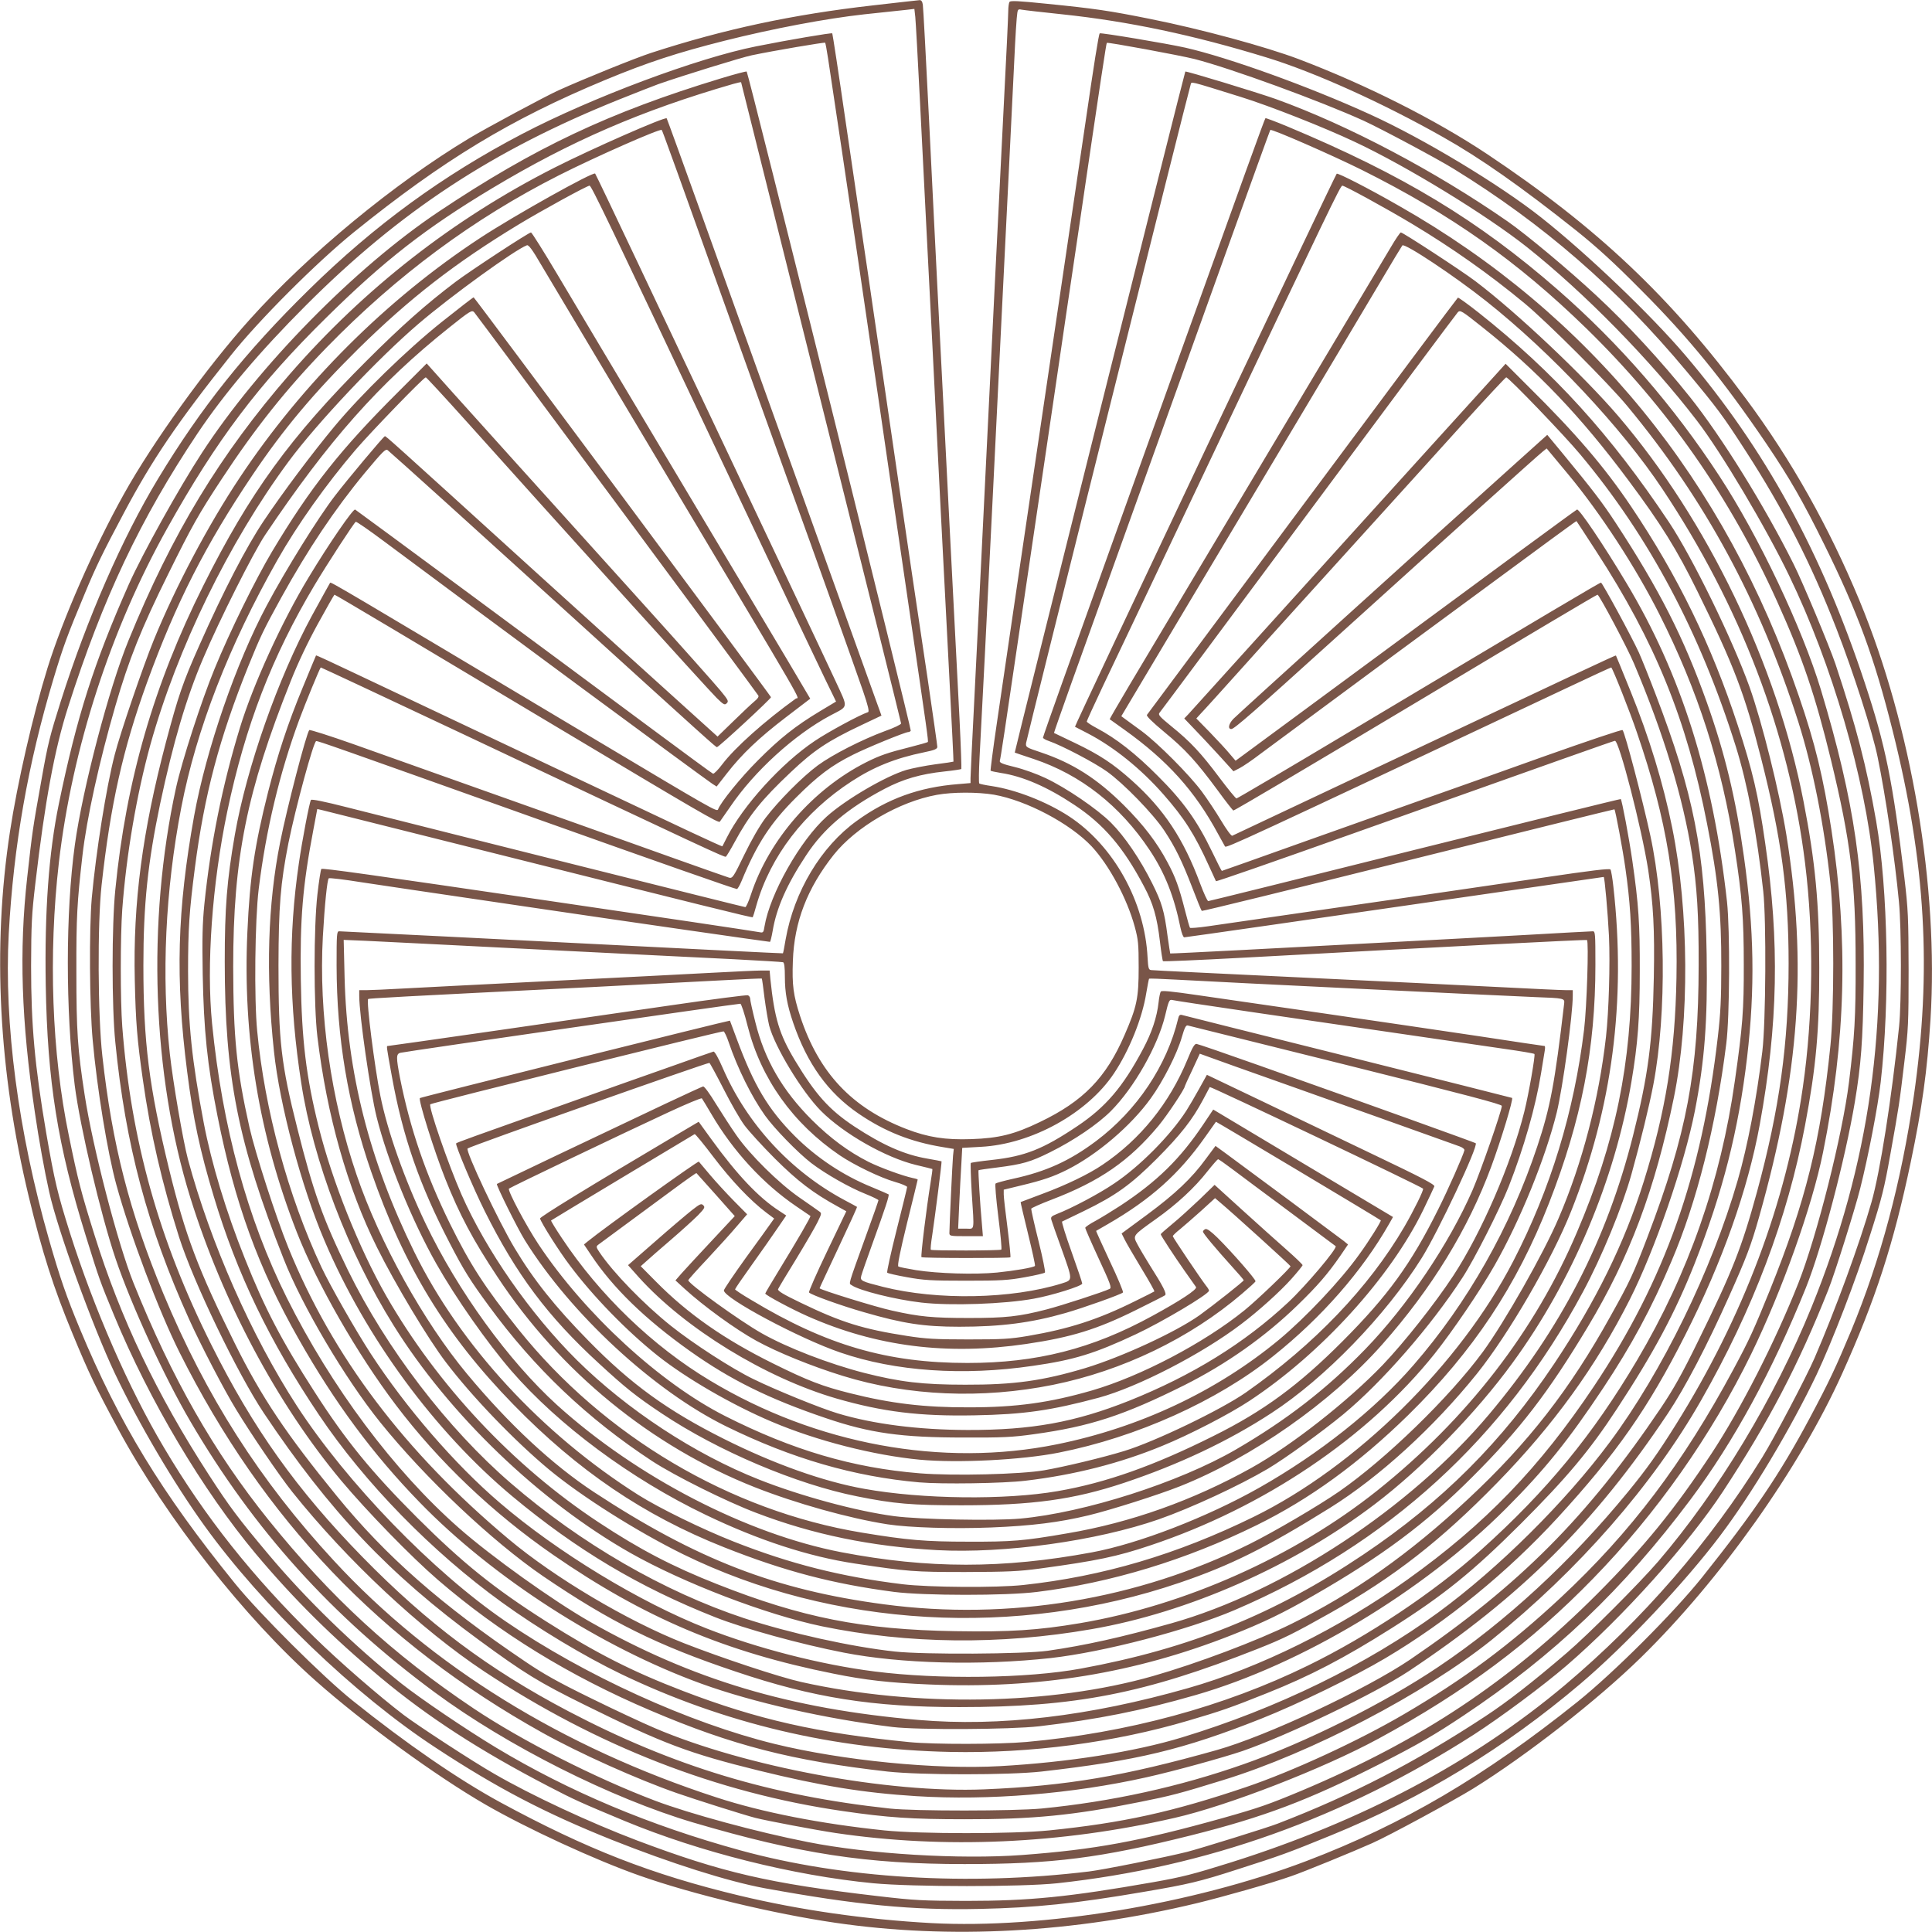
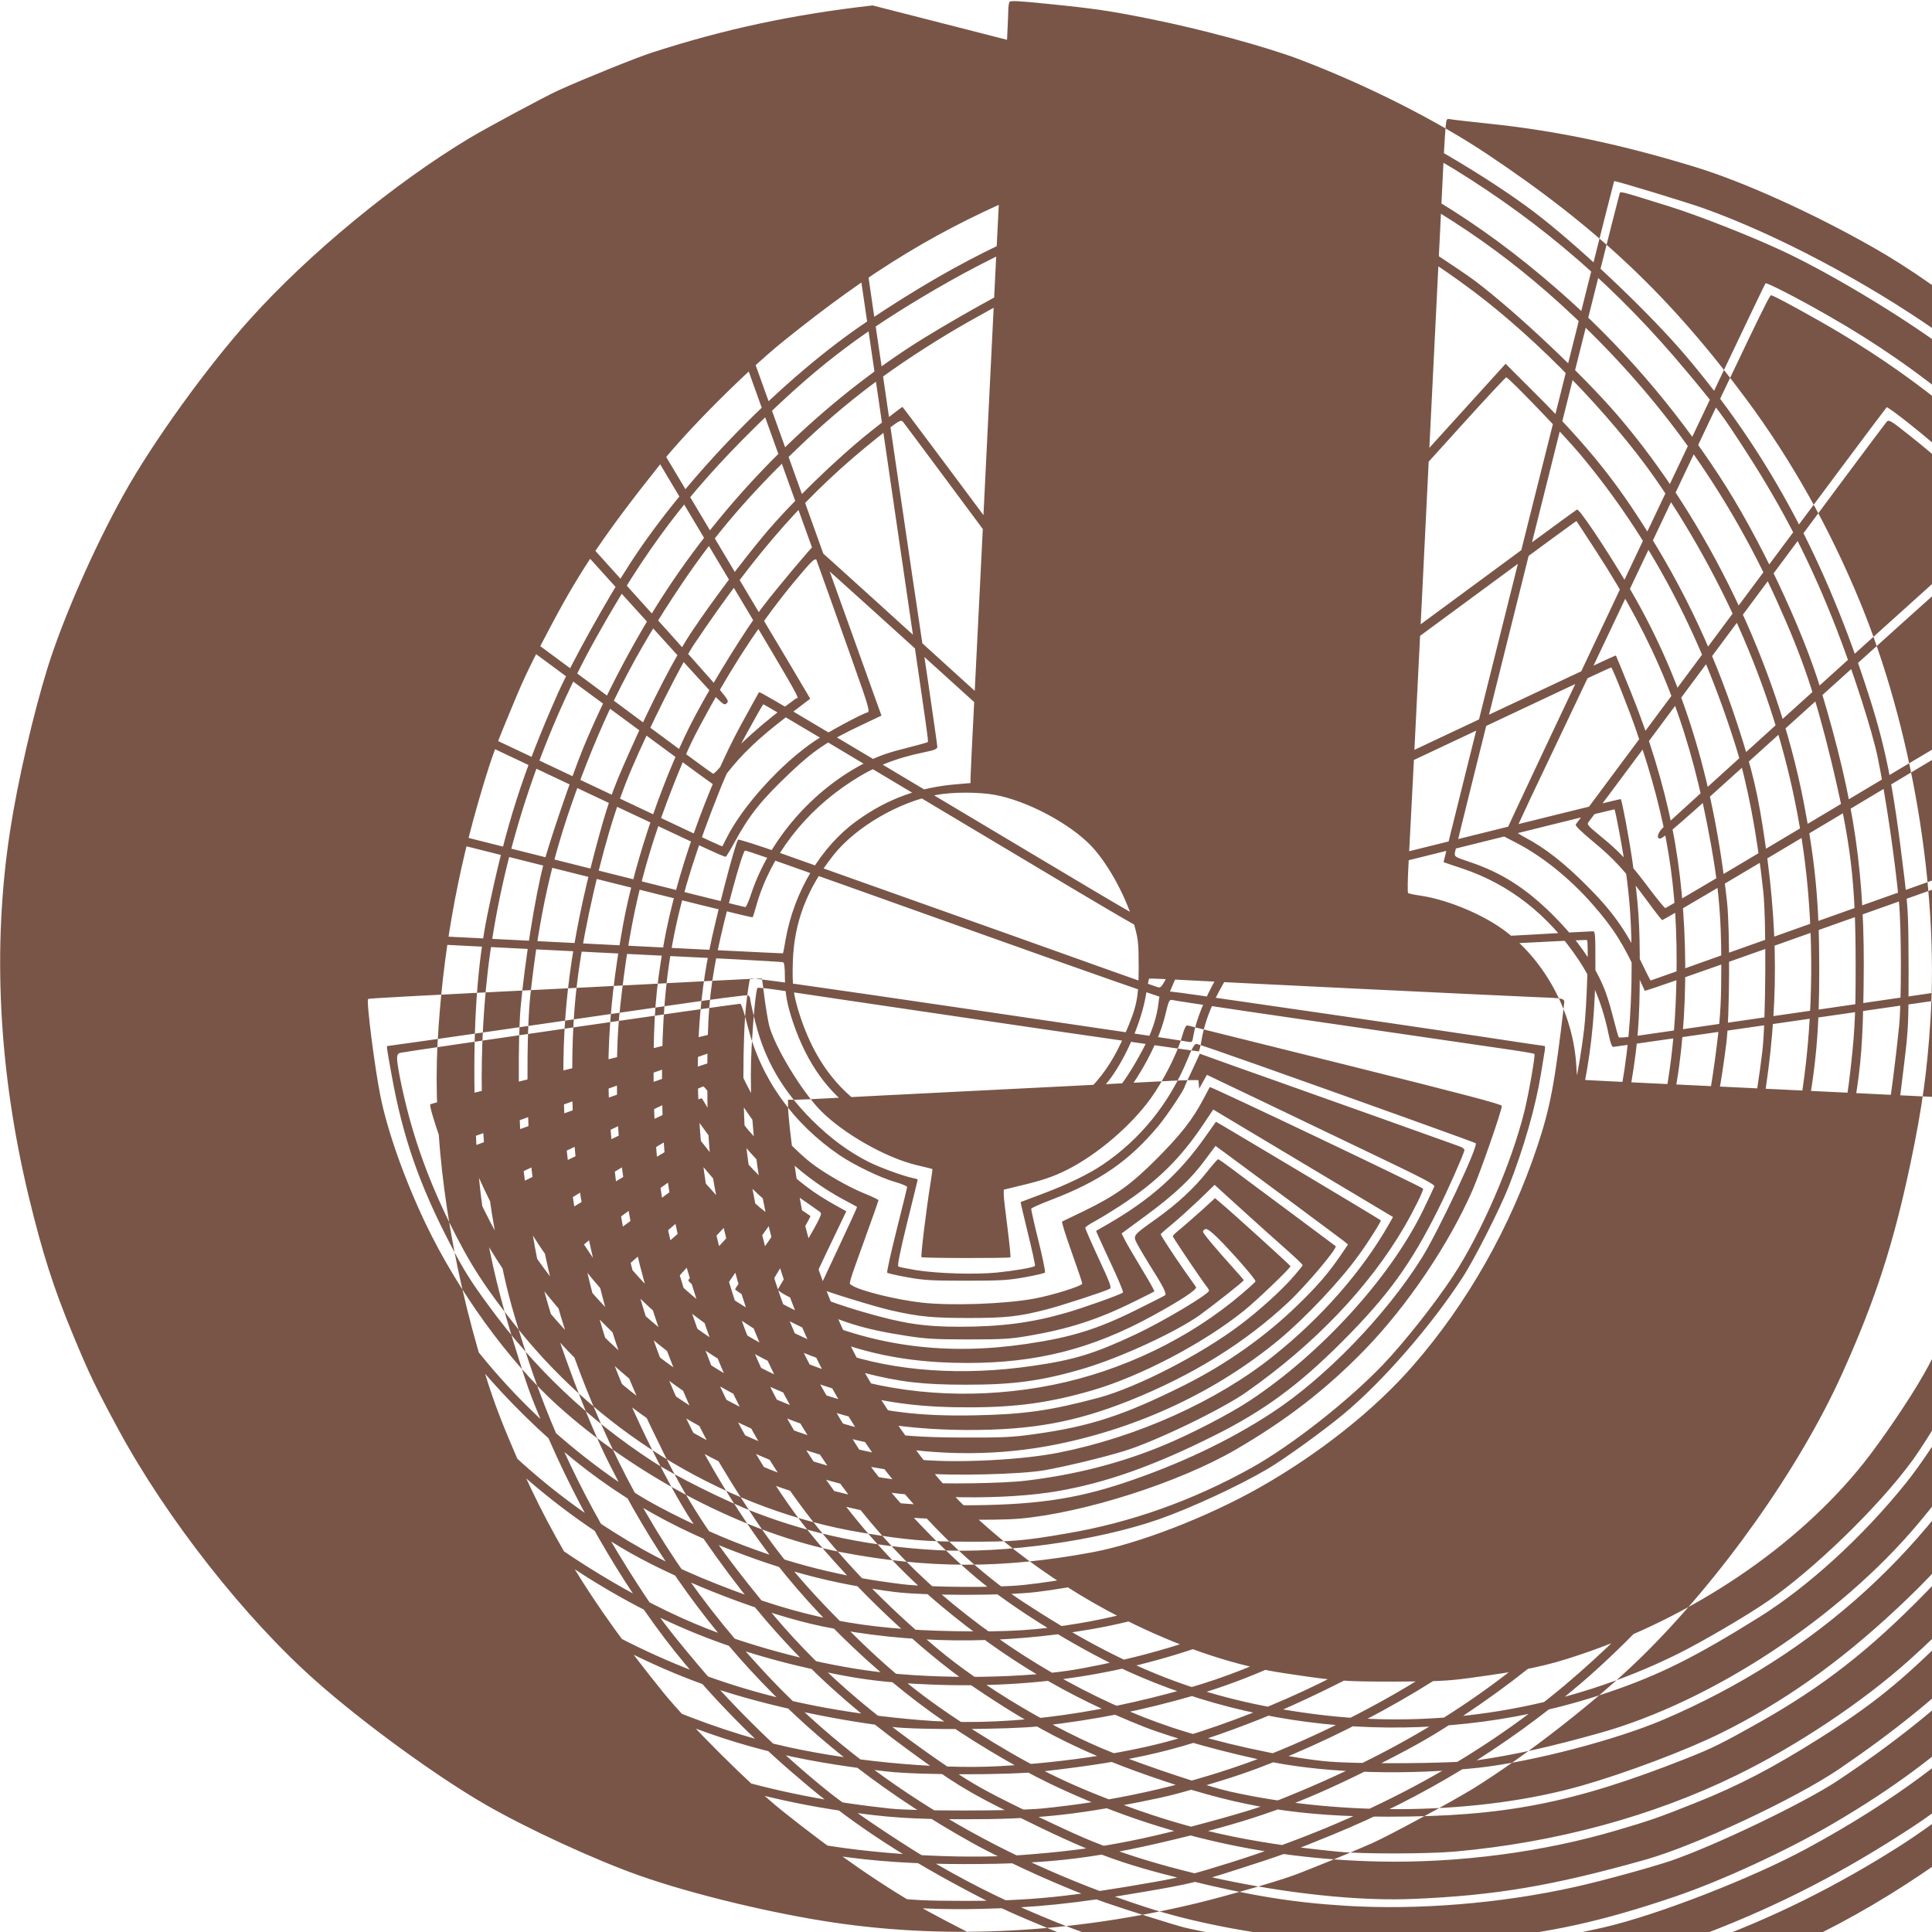
<svg xmlns="http://www.w3.org/2000/svg" version="1.0" width="1280pt" height="1280pt" viewBox="0 0 1280 1280" preserveAspectRatio="xMidYMid meet">
  <g transform="translate(0,1280) scale(0.1,-0.1)" fill="#795548" stroke="none">
-     <path d="M5781 12764 c-528 -60 -984 -157 -1469 -315 -104 -34 -443 -171 -613 -248 -82 -37 -481 -251 -590 -317 -496 -298 -1066 -768 -1452 -1198 -285 -316 -646 -817 -837 -1161 -198 -355 -405 -828 -505 -1150 -96 -309 -200 -762 -249 -1085 -118 -769 -75 -1590 125 -2420 89 -368 163 -601 290 -907 109 -264 153 -355 303 -633 320 -591 838 -1251 1311 -1669 314 -278 793 -627 1120 -816 277 -160 728 -368 1024 -472 352 -124 885 -252 1296 -312 759 -111 1577 -67 2395 130 177 43 495 133 625 179 80 27 419 166 537 219 111 49 538 281 668 361 357 222 824 587 1113 870 526 515 1049 1252 1332 1880 220 488 340 857 454 1400 76 362 109 603 131 945 55 877 -125 1941 -470 2775 -202 488 -452 933 -751 1336 -501 677 -986 1136 -1716 1623 -344 229 -803 460 -1248 629 -220 83 -646 199 -987 267 -269 54 -363 68 -683 100 -186 19 -241 22 -247 12 -4 -6 -8 -33 -8 -59 0 -26 -13 -309 -30 -630 -16 -321 -43 -860 -60 -1198 -89 -1809 -112 -2288 -135 -2735 -14 -269 -25 -504 -25 -521 l0 -32 -82 -7 c-257 -20 -468 -96 -671 -243 -238 -171 -416 -469 -472 -786 -8 -49 -16 -90 -18 -92 -2 -1 -475 22 -2227 111 -383 19 -704 35 -713 35 -16 0 -17 -20 -17 -227 1 -480 74 -916 229 -1365 219 -632 495 -1084 941 -1542 429 -440 865 -736 1397 -947 404 -160 723 -243 1128 -296 199 -25 738 -26 945 0 490 60 988 212 1455 442 352 173 679 411 1004 729 432 424 720 858 934 1406 215 551 307 1023 307 1577 0 206 -1 223 -17 223 -10 0 -216 -11 -458 -25 -242 -13 -663 -36 -935 -50 -272 -14 -700 -37 -949 -50 -250 -13 -456 -23 -458 -22 -1 2 -9 55 -18 118 -21 163 -38 220 -101 346 -79 159 -183 312 -273 402 -91 91 -296 231 -434 296 -54 26 -145 59 -203 73 -83 20 -103 29 -100 41 6 21 27 159 156 1036 61 413 151 1025 201 1360 49 336 121 824 160 1085 157 1069 188 1272 192 1276 5 6 486 -83 581 -107 239 -61 833 -278 1121 -409 117 -54 483 -249 595 -318 595 -366 1085 -792 1544 -1342 207 -248 240 -293 393 -530 251 -388 432 -744 599 -1173 113 -291 239 -683 274 -854 52 -252 114 -670 141 -958 17 -173 17 -666 1 -825 -49 -476 -126 -966 -183 -1165 -79 -277 -239 -712 -377 -1032 -55 -127 -266 -528 -347 -659 -344 -557 -793 -1075 -1308 -1509 -606 -509 -1342 -900 -2212 -1174 -249 -78 -322 -97 -515 -131 -559 -98 -818 -124 -1240 -124 -289 1 -337 3 -586 32 -721 84 -1029 156 -1592 368 -314 119 -701 299 -949 443 -137 78 -503 317 -597 388 -163 124 -429 355 -590 513 -413 404 -727 799 -1000 1260 -231 388 -461 914 -622 1420 -83 264 -102 342 -158 665 -76 447 -100 712 -100 1105 1 276 4 343 28 545 64 547 127 889 217 1170 231 723 479 1247 858 1814 177 264 413 543 716 846 625 626 1240 1030 2080 1367 110 44 225 89 255 100 153 54 557 179 622 192 143 30 480 87 485 83 2 -3 11 -49 19 -103 39 -256 140 -936 190 -1274 130 -887 169 -1151 234 -1600 38 -261 92 -630 120 -820 111 -757 122 -832 117 -836 -3 -3 -56 -18 -119 -34 -147 -37 -197 -54 -289 -100 -352 -178 -644 -512 -764 -877 -15 -46 -32 -83 -37 -83 -9 0 -1974 493 -2637 661 -153 39 -237 56 -241 49 -10 -16 -58 -267 -80 -420 -70 -477 -65 -935 16 -1456 79 -515 312 -1125 611 -1604 370 -594 965 -1165 1570 -1509 352 -199 900 -409 1270 -486 570 -117 1179 -124 1783 -19 640 110 1340 419 1878 828 316 240 672 605 914 938 395 541 677 1210 787 1863 42 249 55 417 55 730 1 315 -8 445 -49 730 -23 159 -69 402 -77 411 -2 2 -616 -150 -1363 -336 -748 -187 -1364 -340 -1370 -340 -6 0 -30 53 -54 117 -110 296 -240 492 -451 681 -126 113 -216 172 -379 250 -75 36 -137 66 -138 66 -1 1 51 150 116 332 65 181 166 462 224 624 646 1802 1089 3034 1093 3039 8 9 410 -167 607 -265 594 -297 1030 -605 1486 -1049 537 -524 953 -1118 1265 -1810 168 -372 252 -620 356 -1047 132 -546 164 -808 164 -1353 1 -353 -7 -483 -44 -785 -44 -352 -212 -1018 -335 -1330 -154 -390 -382 -836 -577 -1132 -246 -372 -444 -615 -757 -929 -579 -579 -1160 -966 -1956 -1302 -220 -92 -283 -114 -520 -181 -558 -156 -853 -210 -1335 -246 -409 -30 -1017 6 -1418 86 -333 65 -785 188 -1012 274 -396 150 -882 397 -1202 611 -536 359 -947 737 -1359 1249 -362 450 -640 938 -894 1569 -104 259 -271 900 -324 1246 -47 304 -55 424 -55 815 -1 366 5 463 40 770 28 246 111 623 219 995 88 303 171 512 351 875 155 314 200 394 352 625 224 341 430 599 697 874 466 478 972 853 1539 1140 241 122 670 311 680 300 6 -8 51 -131 646 -1794 93 -258 196 -546 230 -640 112 -308 411 -1147 458 -1284 34 -99 42 -136 33 -139 -55 -18 -266 -132 -353 -191 -220 -147 -477 -430 -583 -641 -15 -30 -28 -56 -29 -57 -2 -2 -99 43 -217 98 -741 350 -2022 955 -2228 1053 -134 64 -245 115 -247 114 -1 -2 -41 -97 -88 -212 -100 -242 -166 -443 -230 -694 -89 -352 -121 -565 -137 -926 -32 -691 77 -1349 328 -1991 134 -342 400 -806 656 -1144 283 -374 642 -716 1043 -993 601 -415 1137 -643 1859 -787 208 -42 366 -60 629 -71 722 -31 1364 74 2006 327 208 82 343 147 542 262 452 259 748 480 1053 786 314 313 504 560 765 995 276 459 445 909 570 1519 104 511 100 1239 -11 1786 -59 294 -153 602 -276 905 -52 129 -96 236 -97 237 -3 3 -252 -114 -1641 -769 -489 -231 -895 -422 -901 -425 -7 -2 -39 42 -73 99 -34 57 -92 144 -128 193 -83 112 -292 322 -399 401 -44 32 -93 68 -108 79 l-27 20 137 230 c75 127 433 725 794 1330 361 605 717 1201 790 1325 73 124 137 229 141 234 15 17 345 -202 554 -368 433 -343 898 -839 1169 -1246 518 -777 839 -1619 945 -2478 59 -476 54 -1013 -15 -1487 -110 -764 -395 -1521 -842 -2235 -117 -187 -193 -294 -316 -444 -379 -462 -809 -859 -1256 -1159 -356 -240 -879 -501 -1290 -645 -426 -150 -878 -249 -1340 -294 -180 -17 -842 -18 -1005 0 -790 85 -1437 281 -2130 645 -527 277 -932 580 -1365 1023 -432 442 -723 850 -999 1403 -348 694 -533 1356 -591 2110 -13 173 -13 595 0 776 27 362 95 760 186 1090 178 639 521 1343 915 1876 189 256 596 687 862 914 216 185 638 490 718 520 11 4 35 -27 93 -127 44 -73 404 -677 801 -1343 995 -1668 909 -1518 888 -1533 -207 -149 -405 -326 -488 -436 -27 -36 -55 -64 -61 -62 -6 2 -195 141 -420 308 -566 421 -1936 1433 -1951 1442 -13 7 -173 -225 -308 -449 -177 -292 -367 -708 -455 -995 -117 -382 -195 -770 -236 -1170 -13 -131 -15 -226 -11 -465 7 -370 30 -598 98 -939 114 -575 271 -1008 537 -1476 240 -424 493 -765 802 -1083 485 -500 1203 -961 1867 -1202 342 -124 825 -233 1268 -287 170 -20 778 -17 970 5 389 46 672 102 1037 207 703 203 1504 684 2054 1234 258 258 415 453 645 799 188 283 322 531 453 841 168 393 295 898 363 1441 23 177 25 753 5 940 -93 839 -304 1509 -668 2115 -152 254 -313 492 -326 484 -19 -11 -513 -374 -1368 -1005 -421 -311 -794 -586 -830 -612 l-64 -47 -40 47 c-22 27 -81 90 -130 141 l-90 92 30 33 c17 17 154 169 305 337 150 168 472 523 714 790 242 267 565 623 718 793 153 169 282 307 286 307 16 0 387 -386 490 -510 456 -545 793 -1177 1031 -1935 77 -246 141 -579 182 -960 21 -191 17 -870 -6 -1060 -38 -316 -97 -626 -163 -854 -171 -594 -501 -1270 -848 -1736 -294 -396 -736 -834 -1135 -1127 -473 -346 -1071 -638 -1700 -829 -311 -95 -756 -165 -1204 -190 -428 -24 -1044 37 -1494 147 -567 139 -1259 454 -1782 812 -483 330 -1052 918 -1384 1429 -300 463 -571 1077 -721 1633 -32 120 -99 510 -120 700 -56 517 -30 1080 76 1630 100 518 316 1073 637 1640 132 233 324 503 518 730 104 121 451 480 465 480 4 0 124 -130 266 -288 594 -663 1614 -1791 1662 -1837 45 -44 53 -48 66 -34 14 13 9 22 -42 84 -32 39 -264 300 -517 580 -758 840 -1082 1200 -1260 1398 l-169 189 -184 -184 c-386 -384 -585 -635 -841 -1063 -108 -181 -279 -528 -380 -775 -88 -214 -216 -609 -256 -790 -194 -889 -158 -1900 95 -2715 216 -693 576 -1367 1000 -1875 173 -206 464 -505 639 -656 408 -352 875 -639 1411 -867 541 -231 940 -333 1569 -404 221 -24 802 -24 1020 0 633 72 937 145 1455 350 240 95 620 280 825 402 409 243 807 568 1140 930 390 425 600 726 845 1210 246 485 415 964 494 1395 121 663 132 1208 36 1863 -46 322 -84 482 -182 782 -174 532 -396 988 -707 1450 -175 260 -364 482 -683 797 l-148 148 -555 -612 c-305 -337 -773 -853 -1039 -1148 -266 -294 -495 -547 -509 -563 l-26 -27 65 -68 c36 -37 109 -115 163 -174 l98 -108 41 21 c23 12 85 54 137 94 52 39 455 337 895 662 1151 848 1198 883 1200 880 1 -1 61 -92 132 -202 388 -597 598 -1113 733 -1804 73 -369 95 -592 94 -941 0 -219 -5 -315 -23 -470 -106 -919 -352 -1613 -821 -2315 -360 -538 -720 -912 -1235 -1280 -451 -323 -982 -585 -1453 -719 -655 -187 -1251 -257 -1787 -211 -851 73 -1501 267 -2179 652 -240 137 -649 429 -866 620 -430 378 -845 934 -1140 1525 -261 524 -427 1131 -495 1817 -38 386 0 923 101 1406 119 566 296 1026 579 1500 85 142 260 411 272 418 5 2 89 -56 188 -130 673 -502 2110 -1563 2176 -1607 l27 -17 67 86 c101 130 214 237 392 373 l161 123 -155 262 c-86 144 -425 712 -753 1262 -328 550 -673 1127 -765 1283 -92 155 -172 282 -177 282 -15 0 -398 -251 -498 -326 -196 -148 -362 -295 -591 -524 -504 -503 -776 -877 -1082 -1490 -327 -653 -512 -1292 -583 -2015 -24 -235 -24 -775 0 -1010 67 -679 213 -1226 490 -1838 77 -170 231 -466 309 -593 98 -162 292 -447 374 -549 363 -454 852 -911 1273 -1190 747 -494 1540 -803 2375 -924 295 -43 457 -54 805 -54 451 -1 724 26 1160 114 206 41 268 57 555 146 579 178 1333 572 1776 927 575 462 1069 1027 1389 1588 344 602 573 1207 689 1823 73 385 95 629 94 1045 0 423 -26 700 -104 1100 -177 909 -634 1859 -1229 2555 -228 266 -669 683 -945 892 -88 67 -480 323 -494 323 -5 0 -35 -44 -66 -97 -47 -79 -818 -1371 -1732 -2902 -73 -123 -132 -225 -131 -226 2 -1 46 -33 98 -70 285 -204 467 -406 620 -690 24 -44 45 -82 46 -83 9 -12 102 31 2273 1054 156 74 285 133 286 132 12 -12 126 -300 169 -428 202 -588 274 -1030 263 -1630 -9 -497 -71 -883 -217 -1349 -128 -408 -316 -791 -593 -1206 -346 -517 -740 -912 -1264 -1264 -589 -396 -1153 -624 -1873 -756 -352 -65 -942 -73 -1365 -19 -357 45 -780 154 -1116 286 -441 173 -987 505 -1368 832 -299 256 -621 629 -855 988 -102 157 -268 449 -327 574 -220 470 -375 1040 -425 1563 -21 213 -15 737 10 941 48 392 139 770 268 1120 43 116 135 339 143 348 1 1 420 -195 931 -436 1638 -774 1744 -823 1753 -818 5 4 30 45 56 93 99 183 179 283 375 468 152 144 245 206 465 310 l135 64 -39 108 c-116 322 -924 2575 -1135 3162 -135 376 -247 685 -249 687 -11 12 -495 -201 -742 -326 -669 -339 -1260 -800 -1756 -1370 -460 -529 -779 -1055 -1068 -1764 -129 -315 -304 -982 -355 -1353 -62 -447 -62 -1099 -1 -1593 35 -274 171 -854 271 -1150 104 -307 323 -783 494 -1075 423 -722 938 -1293 1620 -1797 482 -356 1170 -702 1714 -863 702 -207 1147 -275 1796 -275 588 0 900 40 1500 190 485 122 777 232 1255 475 249 127 360 191 550 318 601 400 1059 837 1505 1432 288 385 543 854 764 1402 108 269 261 852 325 1233 41 246 53 406 58 773 11 728 -59 1212 -283 1957 -124 410 -412 1018 -672 1415 -302 463 -662 878 -1072 1236 -526 459 -1023 760 -1788 1080 -79 33 -146 58 -148 56 -6 -5 -140 -378 -616 -1702 -306 -854 -390 -1086 -732 -2042 -69 -193 -126 -356 -126 -360 0 -5 17 -15 38 -22 87 -30 304 -144 385 -202 111 -79 307 -281 380 -391 73 -110 118 -202 187 -381 31 -81 59 -150 62 -152 3 -3 618 148 1368 335 750 187 1364 339 1366 338 7 -8 56 -270 73 -393 31 -218 41 -375 41 -644 0 -646 -106 -1164 -362 -1764 -278 -655 -727 -1236 -1323 -1712 -548 -437 -1273 -761 -1970 -879 -279 -47 -465 -59 -825 -53 -616 10 -1016 89 -1580 312 -294 116 -511 229 -785 410 -565 373 -1066 907 -1406 1499 -181 317 -358 761 -448 1121 -83 333 -112 573 -118 975 -6 401 12 620 83 992 l26 138 27 -6 c14 -4 483 -121 1041 -261 1494 -375 1812 -454 1817 -450 2 3 13 37 24 78 93 326 317 619 632 823 146 95 289 153 480 192 69 14 87 22 87 36 0 9 -29 212 -64 450 -99 664 -110 734 -196 1323 -44 303 -94 641 -110 753 -17 111 -43 294 -60 407 -16 113 -43 296 -60 408 -16 111 -68 468 -116 792 -47 325 -88 592 -90 594 -5 5 -289 -43 -504 -86 -388 -77 -1089 -339 -1550 -580 -526 -275 -978 -604 -1414 -1033 -421 -413 -715 -782 -999 -1252 -237 -392 -471 -928 -644 -1473 -73 -232 -85 -277 -128 -520 -59 -329 -60 -337 -95 -650 -54 -483 -39 -949 51 -1555 26 -179 64 -389 95 -527 56 -253 286 -886 434 -1200 159 -335 391 -729 595 -1012 382 -530 994 -1118 1530 -1469 409 -269 726 -434 1170 -612 387 -154 768 -275 1011 -320 611 -111 978 -147 1428 -137 365 8 629 35 1084 113 295 50 371 68 621 149 290 93 327 106 621 226 607 248 1149 578 1650 1003 297 252 691 669 926 981 211 279 469 711 639 1067 103 218 263 632 353 920 81 253 96 316 136 540 58 322 60 337 93 613 26 215 28 255 28 610 -1 352 -3 397 -28 610 -77 640 -125 877 -262 1290 -286 866 -661 1550 -1189 2171 -228 268 -649 671 -955 913 -274 217 -781 523 -1136 684 -403 184 -936 376 -1221 441 -125 28 -562 101 -568 95 -7 -6 -39 -209 -95 -594 -28 -187 -89 -601 -136 -920 -182 -1232 -219 -1480 -311 -2105 -52 -355 -115 -784 -140 -954 -25 -169 -43 -310 -41 -312 2 -3 33 -9 68 -15 146 -22 309 -93 486 -211 194 -128 326 -282 461 -538 62 -115 88 -206 107 -369 8 -68 17 -126 20 -129 3 -3 234 7 513 22 1379 75 2288 122 2296 118 13 -7 -1 -445 -19 -593 -66 -544 -222 -1056 -469 -1534 -352 -683 -1040 -1361 -1721 -1695 -508 -249 -999 -394 -1525 -451 -176 -19 -625 -16 -800 5 -403 49 -743 134 -1120 283 -206 81 -492 221 -630 308 -640 405 -1181 991 -1485 1610 -298 606 -446 1189 -462 1819 l-6 249 144 -6 c79 -4 589 -29 1134 -57 545 -27 1132 -57 1305 -65 173 -9 321 -18 328 -20 8 -3 12 -32 12 -97 0 -104 15 -187 55 -304 93 -272 231 -464 433 -602 174 -119 349 -188 559 -222 l72 -12 -5 -46 c-4 -44 -24 -465 -24 -511 0 -20 6 -21 111 -21 l111 0 -6 73 c-13 141 -26 360 -23 364 2 2 57 10 123 18 167 21 223 37 351 101 159 79 315 185 403 273 154 155 310 430 359 631 23 98 28 109 46 105 38 -9 715 -108 2202 -324 106 -15 196 -30 199 -34 7 -7 -38 -266 -67 -382 -86 -345 -284 -802 -470 -1086 -123 -187 -325 -442 -468 -592 -232 -242 -605 -534 -870 -682 -388 -216 -801 -363 -1221 -434 -289 -50 -367 -56 -655 -55 -285 0 -402 10 -705 60 -872 144 -1707 638 -2274 1345 -223 279 -321 430 -456 704 -160 326 -263 627 -330 964 -26 136 -26 159 3 166 42 10 2226 325 2252 325 6 0 28 -66 48 -147 88 -349 300 -646 610 -857 96 -65 270 -149 368 -177 43 -12 79 -28 79 -33 0 -6 -32 -135 -70 -286 -38 -151 -66 -278 -62 -282 4 -4 64 -18 132 -30 110 -20 158 -23 390 -23 231 0 281 3 390 23 68 12 128 26 133 31 4 4 -15 99 -43 211 -28 111 -49 207 -48 212 2 5 62 32 133 59 322 123 516 257 711 491 57 69 174 244 174 262 0 2 22 51 50 109 l49 106 83 -30 c46 -17 234 -84 418 -149 316 -112 1144 -407 1220 -435 20 -7 34 -19 32 -26 -7 -32 -110 -265 -173 -390 -181 -364 -334 -574 -634 -875 -290 -291 -524 -463 -854 -627 -395 -198 -715 -311 -1033 -366 -345 -60 -900 -54 -1281 15 -271 48 -600 165 -931 331 -373 187 -615 362 -897 650 -222 226 -363 403 -489 613 -106 176 -328 646 -312 661 14 14 1591 571 1602 567 4 -2 46 -79 94 -173 47 -93 109 -201 138 -240 28 -38 119 -138 202 -221 150 -149 251 -227 419 -319 l54 -30 -127 -265 c-70 -146 -124 -269 -120 -273 14 -16 214 -88 365 -131 258 -75 397 -96 631 -96 275 0 477 26 703 91 116 33 371 124 381 136 4 4 -35 98 -87 207 -51 109 -92 200 -91 201 2 1 37 21 78 45 282 163 470 330 643 575 39 55 72 101 73 103 1 2 1076 -640 1092 -653 5 -4 -77 -136 -142 -225 -124 -174 -356 -419 -531 -565 -414 -343 -925 -583 -1473 -694 -759 -154 -1594 -1 -2297 422 -379 227 -731 565 -983 945 -41 61 -73 114 -71 116 2 2 216 131 474 286 259 155 473 284 477 286 4 3 61 -67 126 -153 117 -154 244 -288 349 -367 l52 -39 -22 -31 c-12 -17 -86 -121 -166 -230 -79 -110 -144 -206 -145 -215 -3 -50 502 -320 772 -412 363 -125 813 -156 1276 -88 272 39 408 81 681 209 175 82 485 266 485 289 0 5 -8 19 -19 32 -37 48 -221 321 -221 329 0 4 21 25 48 46 26 22 89 76 140 122 l92 84 33 -28 c86 -72 467 -418 467 -423 0 -12 -223 -226 -305 -292 -268 -217 -690 -438 -1010 -531 -280 -81 -500 -112 -815 -112 -295 -1 -516 25 -790 94 -180 45 -279 83 -505 195 -326 161 -568 330 -780 545 l-100 101 36 32 c19 18 93 82 165 144 71 61 151 134 179 162 43 45 48 53 34 66 -13 13 -21 9 -74 -32 -33 -26 -142 -118 -242 -206 l-182 -159 72 -81 c306 -339 837 -665 1307 -802 308 -89 552 -119 915 -112 330 6 507 32 825 117 257 70 683 289 944 488 114 86 258 216 332 299 41 46 74 87 74 91 0 5 -48 51 -107 103 -59 52 -190 169 -291 261 l-185 168 -101 -98 c-56 -53 -136 -126 -179 -161 -42 -35 -77 -65 -77 -68 0 -8 89 -144 155 -238 39 -55 75 -106 79 -112 9 -16 -104 -90 -289 -191 -400 -219 -767 -312 -1226 -312 -530 0 -933 117 -1431 417 -60 35 -108 67 -108 71 0 4 50 77 111 162 61 85 137 194 169 241 l59 86 -47 31 c-136 88 -278 238 -449 474 l-84 116 -132 -78 c-589 -349 -922 -553 -919 -563 7 -28 128 -220 197 -310 153 -205 375 -433 580 -597 190 -151 495 -328 760 -440 294 -125 673 -222 980 -251 250 -23 675 -2 920 47 516 102 1048 341 1420 639 321 256 589 562 768 876 l26 46 -596 356 -595 356 -65 -97 c-154 -230 -307 -380 -552 -541 -51 -33 -124 -78 -162 -99 -38 -20 -69 -41 -69 -47 0 -5 40 -97 89 -203 78 -168 87 -193 73 -201 -34 -18 -320 -111 -417 -136 -185 -48 -274 -57 -515 -57 -240 0 -328 8 -510 49 -107 23 -480 139 -480 148 0 3 57 124 126 271 69 146 124 267 122 268 -2 2 -38 21 -81 44 -358 191 -648 505 -809 877 -29 67 -53 109 -61 108 -7 -2 -134 -46 -282 -99 -149 -52 -484 -171 -745 -264 -561 -199 -672 -239 -678 -245 -8 -8 113 -296 190 -450 209 -419 418 -698 755 -1007 178 -164 247 -219 418 -333 373 -249 892 -469 1295 -549 243 -49 362 -59 690 -59 470 0 744 38 1075 148 363 121 696 278 980 464 353 230 756 646 994 1026 108 172 377 743 358 761 -4 4 -692 252 -1437 516 -217 77 -403 141 -413 142 -13 1 -28 -25 -60 -104 -119 -289 -312 -529 -564 -698 -90 -61 -239 -133 -398 -192 -77 -29 -141 -53 -143 -54 -1 -2 21 -96 49 -210 28 -114 49 -210 46 -213 -11 -11 -134 -32 -252 -44 -146 -14 -390 -7 -536 16 -58 10 -111 20 -117 24 -8 5 10 94 58 290 39 156 70 285 70 286 0 2 -15 7 -32 10 -69 15 -216 69 -293 107 -134 68 -253 156 -376 278 -195 195 -313 398 -375 649 -19 75 -34 144 -34 154 0 10 -7 20 -15 23 -8 3 -233 -26 -500 -65 -568 -83 -1875 -271 -1886 -271 -9 0 -10 4 27 -200 72 -400 182 -718 383 -1105 93 -180 137 -250 259 -416 302 -413 654 -748 1084 -1030 149 -97 490 -267 688 -342 377 -144 762 -223 1198 -247 447 -24 1058 61 1469 204 214 75 531 222 723 335 114 68 362 247 500 361 258 214 579 582 789 905 78 119 247 453 307 605 100 255 178 527 214 750 11 69 22 137 25 153 2 15 2 27 -2 27 -3 0 -202 29 -442 66 -240 36 -699 103 -1021 150 -322 46 -695 101 -829 120 -186 27 -246 33 -251 24 -4 -7 -11 -39 -14 -70 -11 -100 -45 -201 -103 -310 -133 -251 -247 -385 -437 -512 -227 -152 -346 -199 -565 -223 -73 -8 -136 -17 -139 -20 -3 -3 0 -92 6 -198 17 -264 21 -237 -39 -237 l-51 0 7 158 c4 86 10 207 14 267 l6 110 125 7 c335 18 704 222 880 486 100 149 188 366 214 531 9 52 17 95 19 97 2 2 79 -1 173 -6 355 -20 2060 -102 2384 -116 193 -7 197 -8 193 -42 -62 -530 -92 -689 -178 -947 -178 -535 -461 -1036 -821 -1450 -254 -293 -624 -587 -1022 -812 -345 -195 -800 -371 -1109 -428 -588 -109 -1083 -109 -1658 1 -629 121 -1357 498 -1885 976 -321 292 -657 755 -871 1203 -140 294 -252 611 -299 845 -38 190 -94 629 -81 641 6 5 187 15 1476 79 330 17 719 37 864 45 146 8 266 13 268 12 2 -2 10 -60 18 -128 9 -68 23 -151 31 -184 37 -141 217 -438 343 -565 150 -151 428 -309 629 -358 59 -14 108 -26 109 -27 2 -1 -4 -42 -12 -92 -28 -174 -66 -485 -60 -492 8 -7 581 -8 589 -1 3 3 -6 91 -19 195 -14 105 -25 204 -25 221 l0 32 111 27 c151 36 219 60 309 105 199 100 424 292 554 473 81 112 175 296 206 406 18 62 27 80 39 77 9 -2 481 -120 1049 -261 797 -199 1032 -261 1032 -272 0 -31 -140 -433 -194 -558 -156 -357 -431 -765 -711 -1054 -256 -264 -521 -469 -858 -665 -376 -218 -1001 -418 -1427 -457 -176 -16 -669 -6 -835 16 -251 33 -622 134 -895 242 -428 169 -875 463 -1208 792 -308 306 -601 726 -765 1098 -87 199 -220 583 -206 597 9 9 1932 487 1943 483 6 -3 22 -36 34 -73 59 -173 151 -359 240 -484 61 -86 218 -247 306 -315 94 -72 254 -163 360 -205 47 -19 86 -38 86 -42 0 -3 -35 -105 -79 -225 -129 -358 -118 -323 -98 -338 49 -35 287 -95 462 -115 192 -22 549 -10 745 26 118 21 320 84 320 100 0 7 -32 102 -71 211 -39 109 -67 199 -62 200 4 2 69 33 143 69 212 103 312 175 485 348 157 158 235 257 306 391 23 44 43 81 44 83 5 6 1398 -657 1413 -673 7 -7 -61 -144 -124 -253 -235 -402 -597 -780 -1049 -1097 -163 -114 -605 -327 -806 -388 -139 -43 -398 -105 -531 -128 -156 -27 -601 -38 -825 -20 -444 36 -843 154 -1288 379 -433 219 -930 677 -1236 1136 -83 125 -208 360 -197 371 7 8 763 370 1057 506 118 55 217 96 221 92 3 -4 32 -51 63 -104 144 -246 343 -462 562 -611 50 -34 92 -63 94 -64 5 -4 -83 -155 -207 -358 -51 -83 -92 -153 -92 -156 0 -10 176 -104 280 -150 456 -202 926 -261 1450 -184 298 44 469 97 725 224 99 49 186 93 193 98 14 9 -8 54 -105 207 -27 44 -62 102 -76 129 -33 62 -36 57 122 170 137 97 256 207 341 316 35 44 67 80 70 80 4 0 47 -30 96 -67 49 -37 222 -166 384 -286 162 -121 297 -221 299 -223 14 -13 -200 -266 -315 -373 -289 -270 -635 -484 -1055 -652 -358 -142 -644 -194 -1069 -193 -328 1 -624 39 -860 110 -116 35 -409 154 -558 227 -141 68 -399 235 -547 353 -180 144 -382 352 -473 487 -23 34 -23 39 -9 50 9 7 90 66 179 132 90 66 232 171 316 233 85 63 155 112 156 110 1 -1 59 -66 129 -144 l125 -141 -156 -167 c-86 -92 -175 -188 -197 -213 l-40 -46 60 -55 c126 -115 336 -268 476 -345 136 -75 366 -169 574 -233 430 -133 920 -154 1391 -59 460 93 907 308 1253 604 47 40 88 77 89 82 4 11 -158 196 -251 288 -44 43 -70 62 -81 58 -9 -4 -16 -11 -16 -17 0 -11 80 -107 192 -231 43 -47 78 -88 78 -91 0 -7 -200 -165 -293 -232 -155 -110 -513 -276 -757 -350 -281 -84 -472 -111 -795 -110 -283 0 -432 18 -669 78 -233 60 -511 167 -680 263 -145 82 -486 328 -486 351 0 4 57 68 127 142 69 74 157 171 194 215 l69 80 -89 90 c-48 49 -119 126 -156 170 -37 44 -71 84 -75 89 -6 6 -624 -437 -738 -530 l-23 -19 47 -70 c145 -218 358 -425 655 -636 269 -191 524 -317 899 -444 293 -100 501 -129 915 -129 257 -1 323 2 465 22 370 51 595 124 999 326 278 140 533 320 749 530 131 127 199 206 282 326 l51 75 -28 23 c-28 22 -658 490 -784 582 l-66 48 -64 -86 c-93 -128 -203 -232 -391 -371 l-167 -123 21 -42 c11 -22 61 -108 110 -189 50 -82 88 -150 86 -153 -2 -2 -60 -31 -129 -65 -243 -121 -438 -184 -709 -230 -118 -20 -168 -23 -395 -23 -219 0 -283 4 -405 23 -292 45 -436 90 -703 219 -119 57 -156 80 -152 91 3 8 57 98 120 200 62 102 126 212 142 245 28 58 28 58 8 72 -11 8 -69 49 -130 91 -135 94 -325 281 -415 410 -36 51 -97 146 -137 210 -42 69 -77 117 -85 115 -7 -2 -119 -53 -248 -114 -442 -209 -1114 -529 -1118 -532 -6 -7 135 -292 186 -374 304 -488 853 -996 1333 -1232 436 -214 848 -333 1279 -371 150 -13 558 -7 705 11 322 38 625 115 906 231 181 74 444 210 577 298 476 314 935 819 1152 1266 37 77 70 147 73 155 4 12 -86 59 -392 205 -218 104 -558 267 -755 362 l-360 172 -51 -92 c-28 -51 -67 -117 -86 -147 -106 -164 -309 -369 -479 -482 -97 -66 -276 -161 -378 -201 -37 -15 -42 -20 -36 -40 3 -12 33 -96 65 -185 78 -219 78 -211 4 -235 -332 -104 -826 -113 -1184 -23 -146 37 -153 41 -145 73 4 16 37 111 74 213 87 241 113 320 107 327 -3 2 -53 24 -111 48 -190 77 -368 196 -511 339 -177 178 -270 335 -385 646 -23 63 -43 116 -44 118 -4 3 -2048 -507 -2054 -513 -12 -11 96 -355 168 -535 94 -237 184 -406 346 -650 415 -629 1019 -1122 1704 -1393 274 -108 624 -206 880 -246 142 -22 437 -31 686 -21 271 11 452 34 644 80 150 36 466 137 605 192 479 190 1003 557 1342 940 330 373 570 765 723 1179 66 179 147 446 138 455 -2 1 -492 125 -1088 274 -597 149 -1092 273 -1101 276 -12 3 -19 -4 -23 -23 -75 -313 -273 -609 -543 -812 -176 -132 -332 -203 -553 -251 -58 -13 -109 -27 -114 -31 -5 -4 3 -98 18 -220 15 -116 24 -215 20 -218 -7 -7 -460 -8 -467 -1 -3 3 1 46 9 95 20 134 65 488 62 491 -2 1 -44 9 -95 18 -152 26 -296 90 -483 213 -167 111 -256 210 -394 439 -103 172 -135 278 -162 537 l-5 57 -57 0 c-31 0 -178 -7 -327 -15 -148 -8 -634 -33 -1080 -55 -445 -22 -886 -45 -980 -50 -93 -5 -194 -10 -222 -10 l-53 0 0 -37 c0 -128 73 -633 115 -803 73 -291 235 -689 396 -973 128 -226 335 -521 496 -708 313 -361 792 -717 1288 -955 349 -168 683 -277 990 -323 354 -53 387 -56 730 -56 285 1 352 4 495 23 375 51 510 79 730 153 751 250 1441 715 1884 1269 120 151 302 418 397 585 170 298 338 712 413 1015 40 166 106 645 106 775 l0 35 -47 0 c-27 0 -221 9 -433 20 -212 11 -815 40 -1340 65 -525 25 -964 46 -974 48 -16 2 -19 13 -23 82 -18 371 -225 743 -521 937 -149 97 -352 176 -511 200 -42 6 -79 14 -83 17 -4 4 -3 83 2 176 12 213 50 970 90 1780 44 889 65 1327 105 2125 19 388 37 755 40 815 3 61 8 138 11 173 6 62 6 63 32 58 15 -3 137 -17 271 -31 436 -46 868 -137 1353 -286 317 -97 771 -302 1168 -527 247 -139 518 -329 885 -621 133 -107 244 -207 425 -390 319 -319 547 -600 833 -1021 157 -233 239 -376 382 -665 221 -447 333 -751 454 -1235 220 -877 261 -1590 140 -2425 -83 -567 -219 -1079 -414 -1550 -102 -244 -145 -336 -275 -580 -198 -371 -367 -621 -713 -1055 -191 -238 -583 -630 -827 -826 -617 -494 -1154 -810 -1795 -1054 -754 -286 -1744 -450 -2484 -411 -437 24 -869 86 -1271 182 -583 140 -1013 308 -1585 618 -279 152 -622 388 -980 675 -195 156 -619 578 -779 776 -486 600 -767 1061 -1028 1689 -87 209 -131 336 -204 591 -203 709 -298 1429 -266 2025 32 582 127 1125 297 1690 64 212 88 279 209 568 71 171 117 266 256 527 188 354 353 598 709 1045 185 233 568 616 816 817 591 477 1036 747 1664 1008 282 117 478 181 791 260 322 81 672 147 925 175 127 13 253 27 282 30 l51 6 6 -53 c3 -29 17 -280 31 -558 14 -278 32 -633 40 -790 20 -384 58 -1134 95 -1875 17 -335 44 -857 60 -1160 16 -302 28 -550 27 -551 -1 -1 -56 -10 -122 -18 -66 -9 -151 -26 -190 -37 -137 -41 -401 -195 -528 -309 -176 -158 -376 -512 -412 -728 -6 -40 -9 -43 -33 -38 -29 6 -712 108 -1377 205 -1205 177 -1519 221 -1526 214 -4 -4 -16 -80 -26 -168 -25 -221 -25 -735 0 -945 63 -521 199 -1002 395 -1395 119 -240 339 -607 456 -760 172 -227 453 -519 681 -709 215 -179 584 -412 890 -563 993 -487 2211 -557 3290 -189 336 114 573 232 998 497 325 203 686 532 973 889 210 262 496 755 623 1075 273 685 365 1393 280 2151 -6 56 -15 107 -19 113 -5 9 -126 -6 -451 -54 -353 -52 -1465 -214 -2217 -322 -62 -9 -115 -13 -118 -10 -3 3 -18 56 -34 119 -39 152 -62 216 -115 315 -70 132 -159 248 -289 378 -177 176 -338 279 -549 350 -99 33 -102 35 -99 62 4 31 1078 4330 1090 4361 8 23 -22 30 332 -80 190 -59 551 -201 758 -299 345 -162 869 -483 1137 -695 383 -304 819 -749 1126 -1149 162 -210 459 -710 613 -1030 284 -588 502 -1337 560 -1920 105 -1045 -27 -1977 -412 -2925 -246 -604 -614 -1215 -1016 -1685 -124 -144 -460 -481 -606 -606 -231 -198 -392 -323 -541 -421 -463 -304 -883 -521 -1374 -710 -66 -26 -514 -165 -600 -187 -143 -36 -558 -119 -650 -130 -801 -97 -1630 -47 -2310 140 -598 164 -1134 389 -1619 681 -199 120 -503 326 -629 426 -315 252 -629 557 -875 850 -205 244 -261 319 -399 532 -345 533 -584 1034 -757 1588 -88 280 -110 364 -170 659 -113 545 -136 1199 -66 1808 88 757 343 1544 718 2215 328 587 604 953 1054 1396 382 377 659 593 1099 857 520 312 988 515 1597 691 28 8 52 13 52 11 0 -2 239 -956 530 -2120 292 -1164 530 -2122 530 -2128 0 -7 -48 -30 -108 -51 -151 -56 -346 -155 -444 -227 -103 -76 -262 -237 -347 -349 -40 -54 -92 -144 -140 -243 -71 -147 -78 -157 -100 -152 -13 4 -173 60 -355 125 -295 106 -866 309 -1601 570 -137 49 -378 134 -534 190 -156 55 -288 97 -292 93 -19 -21 -148 -516 -193 -743 -82 -410 -96 -868 -41 -1385 37 -353 183 -901 335 -1255 274 -644 731 -1265 1245 -1694 425 -354 837 -600 1342 -800 192 -76 569 -180 853 -235 377 -74 907 -87 1372 -36 352 40 904 184 1218 318 1014 434 1789 1141 2307 2107 126 234 260 560 322 781 61 219 117 448 145 594 90 473 82 1178 -20 1649 -52 239 -168 681 -184 699 -4 5 -234 -73 -511 -171 -277 -99 -619 -221 -759 -270 -140 -50 -509 -181 -819 -291 -310 -111 -565 -201 -566 -201 -2 0 -31 57 -65 128 -99 205 -191 334 -360 502 -147 148 -277 249 -402 315 -38 20 -68 40 -68 45 0 4 48 109 106 232 59 122 375 790 704 1483 795 1678 871 1835 883 1835 16 0 292 -151 462 -253 265 -159 512 -333 745 -526 148 -122 558 -532 681 -681 516 -622 877 -1289 1134 -2095 94 -297 170 -676 212 -1065 25 -232 25 -832 0 -1077 -64 -630 -164 -1033 -402 -1623 -105 -259 -134 -324 -241 -523 -333 -620 -680 -1079 -1143 -1511 -337 -314 -637 -537 -1036 -771 -305 -179 -743 -381 -1050 -485 -488 -165 -815 -237 -1305 -287 -243 -24 -853 -24 -1090 0 -423 44 -811 120 -1111 218 -1022 332 -1892 870 -2537 1569 -491 531 -847 1090 -1130 1770 -224 540 -339 987 -404 1575 -30 266 -33 876 -5 1130 59 535 141 901 301 1343 192 528 388 913 699 1375 205 305 407 545 703 838 339 333 637 565 1059 821 155 94 455 258 471 258 12 0 122 -229 869 -1810 504 -1067 724 -1529 751 -1581 l13 -27 -105 -63 c-165 -99 -269 -182 -414 -328 -114 -114 -246 -277 -263 -324 -7 -17 -45 5 -802 457 -1715 1024 -1763 1052 -1768 1045 -2 -2 -56 -101 -121 -219 -224 -413 -432 -1005 -510 -1450 -53 -304 -67 -485 -67 -840 0 -763 88 -1203 390 -1970 123 -313 406 -792 640 -1083 298 -370 741 -788 1078 -1019 447 -304 758 -459 1278 -633 512 -173 906 -235 1481 -235 769 0 1224 89 1974 385 174 69 237 100 484 239 425 240 731 479 1106 863 371 380 654 770 878 1214 167 330 361 894 431 1249 65 334 85 597 78 1037 -11 685 -85 1062 -338 1723 -43 113 -93 237 -111 277 -50 109 -242 462 -251 463 -9 0 -331 -191 -1649 -978 -416 -249 -761 -452 -766 -452 -5 0 -56 62 -113 138 -122 163 -192 238 -317 339 -82 67 -91 78 -79 92 8 9 452 606 987 1326 535 721 980 1318 989 1327 15 15 26 9 160 -98 366 -290 654 -592 968 -1014 220 -295 323 -461 460 -740 240 -487 313 -679 421 -1105 135 -531 182 -883 182 -1359 0 -527 -60 -963 -209 -1511 -101 -369 -162 -526 -391 -991 -106 -217 -162 -316 -245 -440 -489 -725 -935 -1173 -1661 -1668 -294 -199 -951 -507 -1284 -601 -615 -173 -992 -237 -1540 -260 -635 -26 -1580 149 -2180 405 -80 34 -271 123 -425 199 -217 106 -315 161 -437 244 -554 374 -920 695 -1247 1096 -333 408 -499 655 -674 1008 -246 496 -329 717 -437 1158 -133 547 -170 840 -170 1349 0 405 29 679 111 1071 87 408 173 701 285 963 108 255 332 700 410 817 421 627 756 1005 1219 1374 139 111 151 118 166 103 16 -17 1869 -2516 1883 -2540 5 -8 -5 -22 -26 -39 -18 -15 -80 -73 -138 -130 l-106 -103 -229 207 c-127 114 -567 513 -980 887 -974 885 -987 896 -995 896 -8 0 -251 -290 -331 -395 -111 -144 -326 -490 -451 -725 -203 -379 -402 -955 -482 -1396 -112 -623 -125 -1078 -46 -1694 40 -314 85 -525 176 -826 154 -514 371 -963 698 -1449 303 -451 749 -907 1211 -1241 239 -173 547 -358 790 -475 684 -328 1410 -500 2181 -516 528 -11 1087 62 1579 208 214 63 273 83 518 181 284 113 514 233 827 431 346 219 536 373 856 692 302 302 457 486 636 760 245 373 386 637 516 965 185 470 290 881 347 1365 53 455 47 846 -21 1329 -54 387 -126 686 -247 1026 -153 428 -312 742 -602 1185 -88 134 -146 211 -357 467 l-97 117 -208 -187 c-547 -491 -1842 -1664 -1872 -1695 -31 -33 -38 -67 -13 -67 19 0 145 110 693 606 755 683 1340 1209 1371 1233 l25 20 143 -172 c212 -255 447 -615 604 -927 255 -505 413 -996 500 -1560 48 -310 59 -457 59 -760 1 -299 -8 -414 -59 -770 -94 -666 -307 -1275 -647 -1850 -294 -497 -600 -869 -1037 -1261 -308 -277 -747 -570 -1145 -764 -555 -272 -1197 -446 -1865 -506 -180 -16 -613 -17 -775 -1 -611 60 -1007 150 -1500 339 -334 128 -573 249 -907 461 -346 220 -553 387 -854 687 -303 303 -472 509 -681 835 -217 337 -330 553 -460 880 -125 312 -222 633 -273 900 -79 416 -104 656 -104 1005 0 281 8 398 45 684 63 486 161 857 354 1337 81 200 102 243 218 454 178 322 354 585 555 828 119 142 137 161 151 149 49 -41 608 -546 1176 -1062 956 -868 997 -905 1005 -905 12 0 361 323 358 331 -7 17 -1964 2649 -1970 2649 -4 0 -98 -73 -210 -162 -232 -185 -535 -480 -712 -693 -144 -173 -340 -434 -468 -625 -115 -171 -267 -464 -427 -825 -111 -249 -140 -336 -221 -640 -157 -595 -219 -1066 -207 -1579 6 -278 16 -397 53 -656 51 -361 127 -687 240 -1045 95 -298 387 -905 562 -1167 437 -653 829 -1067 1427 -1505 300 -220 396 -279 700 -429 520 -257 689 -320 1150 -434 419 -103 695 -148 1045 -170 482 -30 1034 15 1526 125 184 41 506 130 636 174 298 103 881 383 1101 529 743 494 1231 980 1716 1706 117 175 261 452 406 776 116 259 146 338 200 529 268 948 319 1669 180 2531 -47 289 -161 746 -244 979 -113 315 -378 858 -534 1092 -387 580 -761 992 -1261 1388 -71 56 -132 100 -137 99 -4 -2 -467 -622 -1029 -1378 -562 -756 -1026 -1380 -1031 -1386 -6 -7 32 -45 115 -114 138 -114 210 -192 354 -387 53 -73 100 -132 103 -133 9 0 531 309 1255 742 729 437 1152 688 1158 688 11 0 201 -358 242 -457 197 -466 323 -882 383 -1258 34 -220 46 -404 45 -740 -1 -704 -78 -1116 -340 -1803 -92 -241 -116 -293 -243 -520 -270 -488 -548 -844 -944 -1213 -388 -363 -763 -627 -1172 -828 -227 -112 -625 -262 -915 -345 -675 -193 -1576 -208 -2330 -40 -148 33 -530 160 -780 258 -373 147 -855 433 -1160 689 -688 576 -1166 1209 -1460 1932 -82 202 -218 624 -257 795 -86 383 -107 597 -108 1065 0 719 89 1160 381 1892 47 119 112 256 180 380 58 106 108 193 110 193 6 0 528 -311 1504 -895 903 -540 1040 -620 1049 -609 4 5 35 50 69 99 159 235 425 477 662 604 124 66 121 43 37 226 -66 142 -363 772 -1312 2775 -152 322 -279 587 -282 590 -13 14 -534 -277 -761 -426 -618 -405 -1179 -964 -1594 -1589 -208 -312 -425 -722 -569 -1075 -71 -174 -223 -618 -259 -760 -56 -214 -125 -652 -152 -950 -18 -208 -15 -712 6 -940 29 -323 98 -745 157 -960 91 -331 280 -834 419 -1111 555 -1107 1333 -1922 2404 -2519 244 -136 627 -308 891 -400 120 -42 452 -147 520 -164 79 -20 403 -81 530 -100 721 -107 1493 -73 2247 100 351 80 987 327 1351 525 572 310 1011 638 1422 1061 420 431 783 947 1047 1487 205 421 404 979 476 1336 151 745 168 1407 56 2135 -54 350 -108 574 -216 888 -488 1429 -1387 2531 -2649 3248 -202 116 -406 220 -413 213 -12 -12 -1739 -3660 -1734 -3664 2 -1 40 -21 85 -44 171 -89 352 -234 501 -404 139 -158 207 -265 303 -477 24 -52 44 -97 45 -98 2 -4 369 124 909 316 1394 496 1710 608 1734 614 27 6 178 -580 221 -857 34 -228 43 -391 37 -710 -8 -428 -37 -648 -138 -1050 -175 -693 -478 -1280 -953 -1845 -524 -623 -1364 -1176 -2106 -1385 -332 -93 -569 -146 -820 -182 -161 -22 -814 -26 -1010 -5 -288 31 -699 122 -1000 221 -531 176 -1082 494 -1545 894 -420 362 -826 893 -1080 1412 -167 343 -229 517 -335 939 -108 426 -125 580 -125 1081 1 391 13 541 66 810 48 237 167 675 184 675 17 0 97 -28 1490 -525 734 -262 1284 -455 1297 -455 5 0 19 24 31 53 101 245 193 386 361 553 146 146 236 213 376 283 93 47 347 151 368 151 6 0 13 4 16 9 6 9 -1076 4357 -1087 4367 -2 3 -81 -18 -173 -46 -737 -224 -1231 -457 -1867 -882 -554 -370 -1194 -1022 -1569 -1598 -155 -238 -393 -667 -484 -870 -232 -524 -344 -874 -464 -1455 -67 -325 -95 -711 -87 -1200 11 -639 79 -1065 266 -1665 89 -287 93 -298 187 -525 234 -566 588 -1160 939 -1580 250 -298 508 -554 824 -817 315 -263 657 -485 1113 -722 170 -89 220 -111 508 -231 498 -206 1116 -361 1645 -412 265 -25 984 -25 1220 0 988 107 1894 430 2760 985 179 116 457 322 615 458 371 320 806 804 1036 1154 303 462 499 836 697 1335 43 108 176 531 211 670 53 209 118 546 136 705 62 539 49 1277 -30 1730 -64 366 -131 624 -270 1042 -39 115 -218 544 -277 661 -192 385 -477 844 -687 1107 -189 237 -417 484 -621 673 -179 167 -463 404 -585 489 -479 333 -1058 639 -1538 812 -121 43 -594 187 -599 182 -5 -5 -1133 -4510 -1130 -4512 1 -1 58 -20 127 -43 310 -104 570 -308 766 -602 101 -151 163 -308 205 -516 8 -36 18 -63 25 -63 11 0 921 131 1949 280 658 95 828 120 830 120 6 0 27 -235 35 -394 8 -185 -1 -496 -20 -666 -47 -414 -157 -836 -313 -1199 -99 -234 -361 -694 -503 -888 -223 -303 -644 -711 -951 -924 -137 -95 -436 -270 -595 -349 -742 -368 -1596 -509 -2421 -399 -719 95 -1241 297 -1921 743 -274 180 -564 449 -843 785 -286 344 -578 870 -730 1316 -171 501 -252 1072 -224 1580 12 214 29 376 39 386 4 4 104 -8 222 -27 219 -33 307 -46 1210 -179 520 -77 1480 -215 1491 -215 3 0 11 32 18 72 25 152 95 310 221 500 117 179 276 313 521 442 122 64 237 98 398 115 58 6 107 14 110 16 2 3 -3 152 -12 333 -45 872 -89 1725 -107 2087 -11 220 -29 571 -40 780 -11 209 -35 706 -55 1105 -20 399 -38 740 -41 758 -3 22 -10 32 -22 31 -9 -1 -149 -16 -311 -35z m804 -5229 c216 -38 505 -191 648 -343 116 -125 234 -345 285 -532 23 -85 26 -113 26 -270 0 -203 -12 -260 -93 -446 -123 -285 -274 -440 -562 -578 -168 -81 -271 -107 -454 -113 -172 -6 -287 12 -430 67 -362 140 -580 372 -704 748 -45 138 -54 205 -48 366 9 258 95 481 270 702 148 186 435 353 684 398 105 19 271 19 378 1z" />
+     <path d="M5781 12764 c-528 -60 -984 -157 -1469 -315 -104 -34 -443 -171 -613 -248 -82 -37 -481 -251 -590 -317 -496 -298 -1066 -768 -1452 -1198 -285 -316 -646 -817 -837 -1161 -198 -355 -405 -828 -505 -1150 -96 -309 -200 -762 -249 -1085 -118 -769 -75 -1590 125 -2420 89 -368 163 -601 290 -907 109 -264 153 -355 303 -633 320 -591 838 -1251 1311 -1669 314 -278 793 -627 1120 -816 277 -160 728 -368 1024 -472 352 -124 885 -252 1296 -312 759 -111 1577 -67 2395 130 177 43 495 133 625 179 80 27 419 166 537 219 111 49 538 281 668 361 357 222 824 587 1113 870 526 515 1049 1252 1332 1880 220 488 340 857 454 1400 76 362 109 603 131 945 55 877 -125 1941 -470 2775 -202 488 -452 933 -751 1336 -501 677 -986 1136 -1716 1623 -344 229 -803 460 -1248 629 -220 83 -646 199 -987 267 -269 54 -363 68 -683 100 -186 19 -241 22 -247 12 -4 -6 -8 -33 -8 -59 0 -26 -13 -309 -30 -630 -16 -321 -43 -860 -60 -1198 -89 -1809 -112 -2288 -135 -2735 -14 -269 -25 -504 -25 -521 l0 -32 -82 -7 c-257 -20 -468 -96 -671 -243 -238 -171 -416 -469 -472 -786 -8 -49 -16 -90 -18 -92 -2 -1 -475 22 -2227 111 -383 19 -704 35 -713 35 -16 0 -17 -20 -17 -227 1 -480 74 -916 229 -1365 219 -632 495 -1084 941 -1542 429 -440 865 -736 1397 -947 404 -160 723 -243 1128 -296 199 -25 738 -26 945 0 490 60 988 212 1455 442 352 173 679 411 1004 729 432 424 720 858 934 1406 215 551 307 1023 307 1577 0 206 -1 223 -17 223 -10 0 -216 -11 -458 -25 -242 -13 -663 -36 -935 -50 -272 -14 -700 -37 -949 -50 -250 -13 -456 -23 -458 -22 -1 2 -9 55 -18 118 -21 163 -38 220 -101 346 -79 159 -183 312 -273 402 -91 91 -296 231 -434 296 -54 26 -145 59 -203 73 -83 20 -103 29 -100 41 6 21 27 159 156 1036 61 413 151 1025 201 1360 49 336 121 824 160 1085 157 1069 188 1272 192 1276 5 6 486 -83 581 -107 239 -61 833 -278 1121 -409 117 -54 483 -249 595 -318 595 -366 1085 -792 1544 -1342 207 -248 240 -293 393 -530 251 -388 432 -744 599 -1173 113 -291 239 -683 274 -854 52 -252 114 -670 141 -958 17 -173 17 -666 1 -825 -49 -476 -126 -966 -183 -1165 -79 -277 -239 -712 -377 -1032 -55 -127 -266 -528 -347 -659 -344 -557 -793 -1075 -1308 -1509 -606 -509 -1342 -900 -2212 -1174 -249 -78 -322 -97 -515 -131 -559 -98 -818 -124 -1240 -124 -289 1 -337 3 -586 32 -721 84 -1029 156 -1592 368 -314 119 -701 299 -949 443 -137 78 -503 317 -597 388 -163 124 -429 355 -590 513 -413 404 -727 799 -1000 1260 -231 388 -461 914 -622 1420 -83 264 -102 342 -158 665 -76 447 -100 712 -100 1105 1 276 4 343 28 545 64 547 127 889 217 1170 231 723 479 1247 858 1814 177 264 413 543 716 846 625 626 1240 1030 2080 1367 110 44 225 89 255 100 153 54 557 179 622 192 143 30 480 87 485 83 2 -3 11 -49 19 -103 39 -256 140 -936 190 -1274 130 -887 169 -1151 234 -1600 38 -261 92 -630 120 -820 111 -757 122 -832 117 -836 -3 -3 -56 -18 -119 -34 -147 -37 -197 -54 -289 -100 -352 -178 -644 -512 -764 -877 -15 -46 -32 -83 -37 -83 -9 0 -1974 493 -2637 661 -153 39 -237 56 -241 49 -10 -16 -58 -267 -80 -420 -70 -477 -65 -935 16 -1456 79 -515 312 -1125 611 -1604 370 -594 965 -1165 1570 -1509 352 -199 900 -409 1270 -486 570 -117 1179 -124 1783 -19 640 110 1340 419 1878 828 316 240 672 605 914 938 395 541 677 1210 787 1863 42 249 55 417 55 730 1 315 -8 445 -49 730 -23 159 -69 402 -77 411 -2 2 -616 -150 -1363 -336 -748 -187 -1364 -340 -1370 -340 -6 0 -30 53 -54 117 -110 296 -240 492 -451 681 -126 113 -216 172 -379 250 -75 36 -137 66 -138 66 -1 1 51 150 116 332 65 181 166 462 224 624 646 1802 1089 3034 1093 3039 8 9 410 -167 607 -265 594 -297 1030 -605 1486 -1049 537 -524 953 -1118 1265 -1810 168 -372 252 -620 356 -1047 132 -546 164 -808 164 -1353 1 -353 -7 -483 -44 -785 -44 -352 -212 -1018 -335 -1330 -154 -390 -382 -836 -577 -1132 -246 -372 -444 -615 -757 -929 -579 -579 -1160 -966 -1956 -1302 -220 -92 -283 -114 -520 -181 -558 -156 -853 -210 -1335 -246 -409 -30 -1017 6 -1418 86 -333 65 -785 188 -1012 274 -396 150 -882 397 -1202 611 -536 359 -947 737 -1359 1249 -362 450 -640 938 -894 1569 -104 259 -271 900 -324 1246 -47 304 -55 424 -55 815 -1 366 5 463 40 770 28 246 111 623 219 995 88 303 171 512 351 875 155 314 200 394 352 625 224 341 430 599 697 874 466 478 972 853 1539 1140 241 122 670 311 680 300 6 -8 51 -131 646 -1794 93 -258 196 -546 230 -640 112 -308 411 -1147 458 -1284 34 -99 42 -136 33 -139 -55 -18 -266 -132 -353 -191 -220 -147 -477 -430 -583 -641 -15 -30 -28 -56 -29 -57 -2 -2 -99 43 -217 98 -741 350 -2022 955 -2228 1053 -134 64 -245 115 -247 114 -1 -2 -41 -97 -88 -212 -100 -242 -166 -443 -230 -694 -89 -352 -121 -565 -137 -926 -32 -691 77 -1349 328 -1991 134 -342 400 -806 656 -1144 283 -374 642 -716 1043 -993 601 -415 1137 -643 1859 -787 208 -42 366 -60 629 -71 722 -31 1364 74 2006 327 208 82 343 147 542 262 452 259 748 480 1053 786 314 313 504 560 765 995 276 459 445 909 570 1519 104 511 100 1239 -11 1786 -59 294 -153 602 -276 905 -52 129 -96 236 -97 237 -3 3 -252 -114 -1641 -769 -489 -231 -895 -422 -901 -425 -7 -2 -39 42 -73 99 -34 57 -92 144 -128 193 -83 112 -292 322 -399 401 -44 32 -93 68 -108 79 l-27 20 137 230 c75 127 433 725 794 1330 361 605 717 1201 790 1325 73 124 137 229 141 234 15 17 345 -202 554 -368 433 -343 898 -839 1169 -1246 518 -777 839 -1619 945 -2478 59 -476 54 -1013 -15 -1487 -110 -764 -395 -1521 -842 -2235 -117 -187 -193 -294 -316 -444 -379 -462 -809 -859 -1256 -1159 -356 -240 -879 -501 -1290 -645 -426 -150 -878 -249 -1340 -294 -180 -17 -842 -18 -1005 0 -790 85 -1437 281 -2130 645 -527 277 -932 580 -1365 1023 -432 442 -723 850 -999 1403 -348 694 -533 1356 -591 2110 -13 173 -13 595 0 776 27 362 95 760 186 1090 178 639 521 1343 915 1876 189 256 596 687 862 914 216 185 638 490 718 520 11 4 35 -27 93 -127 44 -73 404 -677 801 -1343 995 -1668 909 -1518 888 -1533 -207 -149 -405 -326 -488 -436 -27 -36 -55 -64 -61 -62 -6 2 -195 141 -420 308 -566 421 -1936 1433 -1951 1442 -13 7 -173 -225 -308 -449 -177 -292 -367 -708 -455 -995 -117 -382 -195 -770 -236 -1170 -13 -131 -15 -226 -11 -465 7 -370 30 -598 98 -939 114 -575 271 -1008 537 -1476 240 -424 493 -765 802 -1083 485 -500 1203 -961 1867 -1202 342 -124 825 -233 1268 -287 170 -20 778 -17 970 5 389 46 672 102 1037 207 703 203 1504 684 2054 1234 258 258 415 453 645 799 188 283 322 531 453 841 168 393 295 898 363 1441 23 177 25 753 5 940 -93 839 -304 1509 -668 2115 -152 254 -313 492 -326 484 -19 -11 -513 -374 -1368 -1005 -421 -311 -794 -586 -830 -612 l-64 -47 -40 47 c-22 27 -81 90 -130 141 l-90 92 30 33 c17 17 154 169 305 337 150 168 472 523 714 790 242 267 565 623 718 793 153 169 282 307 286 307 16 0 387 -386 490 -510 456 -545 793 -1177 1031 -1935 77 -246 141 -579 182 -960 21 -191 17 -870 -6 -1060 -38 -316 -97 -626 -163 -854 -171 -594 -501 -1270 -848 -1736 -294 -396 -736 -834 -1135 -1127 -473 -346 -1071 -638 -1700 -829 -311 -95 -756 -165 -1204 -190 -428 -24 -1044 37 -1494 147 -567 139 -1259 454 -1782 812 -483 330 -1052 918 -1384 1429 -300 463 -571 1077 -721 1633 -32 120 -99 510 -120 700 -56 517 -30 1080 76 1630 100 518 316 1073 637 1640 132 233 324 503 518 730 104 121 451 480 465 480 4 0 124 -130 266 -288 594 -663 1614 -1791 1662 -1837 45 -44 53 -48 66 -34 14 13 9 22 -42 84 -32 39 -264 300 -517 580 -758 840 -1082 1200 -1260 1398 l-169 189 -184 -184 c-386 -384 -585 -635 -841 -1063 -108 -181 -279 -528 -380 -775 -88 -214 -216 -609 -256 -790 -194 -889 -158 -1900 95 -2715 216 -693 576 -1367 1000 -1875 173 -206 464 -505 639 -656 408 -352 875 -639 1411 -867 541 -231 940 -333 1569 -404 221 -24 802 -24 1020 0 633 72 937 145 1455 350 240 95 620 280 825 402 409 243 807 568 1140 930 390 425 600 726 845 1210 246 485 415 964 494 1395 121 663 132 1208 36 1863 -46 322 -84 482 -182 782 -174 532 -396 988 -707 1450 -175 260 -364 482 -683 797 l-148 148 -555 -612 c-305 -337 -773 -853 -1039 -1148 -266 -294 -495 -547 -509 -563 l-26 -27 65 -68 c36 -37 109 -115 163 -174 l98 -108 41 21 c23 12 85 54 137 94 52 39 455 337 895 662 1151 848 1198 883 1200 880 1 -1 61 -92 132 -202 388 -597 598 -1113 733 -1804 73 -369 95 -592 94 -941 0 -219 -5 -315 -23 -470 -106 -919 -352 -1613 -821 -2315 -360 -538 -720 -912 -1235 -1280 -451 -323 -982 -585 -1453 -719 -655 -187 -1251 -257 -1787 -211 -851 73 -1501 267 -2179 652 -240 137 -649 429 -866 620 -430 378 -845 934 -1140 1525 -261 524 -427 1131 -495 1817 -38 386 0 923 101 1406 119 566 296 1026 579 1500 85 142 260 411 272 418 5 2 89 -56 188 -130 673 -502 2110 -1563 2176 -1607 l27 -17 67 86 c101 130 214 237 392 373 l161 123 -155 262 c-86 144 -425 712 -753 1262 -328 550 -673 1127 -765 1283 -92 155 -172 282 -177 282 -15 0 -398 -251 -498 -326 -196 -148 -362 -295 -591 -524 -504 -503 -776 -877 -1082 -1490 -327 -653 -512 -1292 -583 -2015 -24 -235 -24 -775 0 -1010 67 -679 213 -1226 490 -1838 77 -170 231 -466 309 -593 98 -162 292 -447 374 -549 363 -454 852 -911 1273 -1190 747 -494 1540 -803 2375 -924 295 -43 457 -54 805 -54 451 -1 724 26 1160 114 206 41 268 57 555 146 579 178 1333 572 1776 927 575 462 1069 1027 1389 1588 344 602 573 1207 689 1823 73 385 95 629 94 1045 0 423 -26 700 -104 1100 -177 909 -634 1859 -1229 2555 -228 266 -669 683 -945 892 -88 67 -480 323 -494 323 -5 0 -35 -44 -66 -97 -47 -79 -818 -1371 -1732 -2902 -73 -123 -132 -225 -131 -226 2 -1 46 -33 98 -70 285 -204 467 -406 620 -690 24 -44 45 -82 46 -83 9 -12 102 31 2273 1054 156 74 285 133 286 132 12 -12 126 -300 169 -428 202 -588 274 -1030 263 -1630 -9 -497 -71 -883 -217 -1349 -128 -408 -316 -791 -593 -1206 -346 -517 -740 -912 -1264 -1264 -589 -396 -1153 -624 -1873 -756 -352 -65 -942 -73 -1365 -19 -357 45 -780 154 -1116 286 -441 173 -987 505 -1368 832 -299 256 -621 629 -855 988 -102 157 -268 449 -327 574 -220 470 -375 1040 -425 1563 -21 213 -15 737 10 941 48 392 139 770 268 1120 43 116 135 339 143 348 1 1 420 -195 931 -436 1638 -774 1744 -823 1753 -818 5 4 30 45 56 93 99 183 179 283 375 468 152 144 245 206 465 310 l135 64 -39 108 c-116 322 -924 2575 -1135 3162 -135 376 -247 685 -249 687 -11 12 -495 -201 -742 -326 -669 -339 -1260 -800 -1756 -1370 -460 -529 -779 -1055 -1068 -1764 -129 -315 -304 -982 -355 -1353 -62 -447 -62 -1099 -1 -1593 35 -274 171 -854 271 -1150 104 -307 323 -783 494 -1075 423 -722 938 -1293 1620 -1797 482 -356 1170 -702 1714 -863 702 -207 1147 -275 1796 -275 588 0 900 40 1500 190 485 122 777 232 1255 475 249 127 360 191 550 318 601 400 1059 837 1505 1432 288 385 543 854 764 1402 108 269 261 852 325 1233 41 246 53 406 58 773 11 728 -59 1212 -283 1957 -124 410 -412 1018 -672 1415 -302 463 -662 878 -1072 1236 -526 459 -1023 760 -1788 1080 -79 33 -146 58 -148 56 -6 -5 -140 -378 -616 -1702 -306 -854 -390 -1086 -732 -2042 -69 -193 -126 -356 -126 -360 0 -5 17 -15 38 -22 87 -30 304 -144 385 -202 111 -79 307 -281 380 -391 73 -110 118 -202 187 -381 31 -81 59 -150 62 -152 3 -3 618 148 1368 335 750 187 1364 339 1366 338 7 -8 56 -270 73 -393 31 -218 41 -375 41 -644 0 -646 -106 -1164 -362 -1764 -278 -655 -727 -1236 -1323 -1712 -548 -437 -1273 -761 -1970 -879 -279 -47 -465 -59 -825 -53 -616 10 -1016 89 -1580 312 -294 116 -511 229 -785 410 -565 373 -1066 907 -1406 1499 -181 317 -358 761 -448 1121 -83 333 -112 573 -118 975 -6 401 12 620 83 992 l26 138 27 -6 c14 -4 483 -121 1041 -261 1494 -375 1812 -454 1817 -450 2 3 13 37 24 78 93 326 317 619 632 823 146 95 289 153 480 192 69 14 87 22 87 36 0 9 -29 212 -64 450 -99 664 -110 734 -196 1323 -44 303 -94 641 -110 753 -17 111 -43 294 -60 407 -16 113 -43 296 -60 408 -16 111 -68 468 -116 792 -47 325 -88 592 -90 594 -5 5 -289 -43 -504 -86 -388 -77 -1089 -339 -1550 -580 -526 -275 -978 -604 -1414 -1033 -421 -413 -715 -782 -999 -1252 -237 -392 -471 -928 -644 -1473 -73 -232 -85 -277 -128 -520 -59 -329 -60 -337 -95 -650 -54 -483 -39 -949 51 -1555 26 -179 64 -389 95 -527 56 -253 286 -886 434 -1200 159 -335 391 -729 595 -1012 382 -530 994 -1118 1530 -1469 409 -269 726 -434 1170 -612 387 -154 768 -275 1011 -320 611 -111 978 -147 1428 -137 365 8 629 35 1084 113 295 50 371 68 621 149 290 93 327 106 621 226 607 248 1149 578 1650 1003 297 252 691 669 926 981 211 279 469 711 639 1067 103 218 263 632 353 920 81 253 96 316 136 540 58 322 60 337 93 613 26 215 28 255 28 610 -1 352 -3 397 -28 610 -77 640 -125 877 -262 1290 -286 866 -661 1550 -1189 2171 -228 268 -649 671 -955 913 -274 217 -781 523 -1136 684 -403 184 -936 376 -1221 441 -125 28 -562 101 -568 95 -7 -6 -39 -209 -95 -594 -28 -187 -89 -601 -136 -920 -182 -1232 -219 -1480 -311 -2105 -52 -355 -115 -784 -140 -954 -25 -169 -43 -310 -41 -312 2 -3 33 -9 68 -15 146 -22 309 -93 486 -211 194 -128 326 -282 461 -538 62 -115 88 -206 107 -369 8 -68 17 -126 20 -129 3 -3 234 7 513 22 1379 75 2288 122 2296 118 13 -7 -1 -445 -19 -593 -66 -544 -222 -1056 -469 -1534 -352 -683 -1040 -1361 -1721 -1695 -508 -249 -999 -394 -1525 -451 -176 -19 -625 -16 -800 5 -403 49 -743 134 -1120 283 -206 81 -492 221 -630 308 -640 405 -1181 991 -1485 1610 -298 606 -446 1189 -462 1819 l-6 249 144 -6 c79 -4 589 -29 1134 -57 545 -27 1132 -57 1305 -65 173 -9 321 -18 328 -20 8 -3 12 -32 12 -97 0 -104 15 -187 55 -304 93 -272 231 -464 433 -602 174 -119 349 -188 559 -222 l72 -12 -5 -46 c-4 -44 -24 -465 -24 -511 0 -20 6 -21 111 -21 l111 0 -6 73 c-13 141 -26 360 -23 364 2 2 57 10 123 18 167 21 223 37 351 101 159 79 315 185 403 273 154 155 310 430 359 631 23 98 28 109 46 105 38 -9 715 -108 2202 -324 106 -15 196 -30 199 -34 7 -7 -38 -266 -67 -382 -86 -345 -284 -802 -470 -1086 -123 -187 -325 -442 -468 -592 -232 -242 -605 -534 -870 -682 -388 -216 -801 -363 -1221 -434 -289 -50 -367 -56 -655 -55 -285 0 -402 10 -705 60 -872 144 -1707 638 -2274 1345 -223 279 -321 430 -456 704 -160 326 -263 627 -330 964 -26 136 -26 159 3 166 42 10 2226 325 2252 325 6 0 28 -66 48 -147 88 -349 300 -646 610 -857 96 -65 270 -149 368 -177 43 -12 79 -28 79 -33 0 -6 -32 -135 -70 -286 -38 -151 -66 -278 -62 -282 4 -4 64 -18 132 -30 110 -20 158 -23 390 -23 231 0 281 3 390 23 68 12 128 26 133 31 4 4 -15 99 -43 211 -28 111 -49 207 -48 212 2 5 62 32 133 59 322 123 516 257 711 491 57 69 174 244 174 262 0 2 22 51 50 109 l49 106 83 -30 c46 -17 234 -84 418 -149 316 -112 1144 -407 1220 -435 20 -7 34 -19 32 -26 -7 -32 -110 -265 -173 -390 -181 -364 -334 -574 -634 -875 -290 -291 -524 -463 -854 -627 -395 -198 -715 -311 -1033 -366 -345 -60 -900 -54 -1281 15 -271 48 -600 165 -931 331 -373 187 -615 362 -897 650 -222 226 -363 403 -489 613 -106 176 -328 646 -312 661 14 14 1591 571 1602 567 4 -2 46 -79 94 -173 47 -93 109 -201 138 -240 28 -38 119 -138 202 -221 150 -149 251 -227 419 -319 l54 -30 -127 -265 c-70 -146 -124 -269 -120 -273 14 -16 214 -88 365 -131 258 -75 397 -96 631 -96 275 0 477 26 703 91 116 33 371 124 381 136 4 4 -35 98 -87 207 -51 109 -92 200 -91 201 2 1 37 21 78 45 282 163 470 330 643 575 39 55 72 101 73 103 1 2 1076 -640 1092 -653 5 -4 -77 -136 -142 -225 -124 -174 -356 -419 -531 -565 -414 -343 -925 -583 -1473 -694 -759 -154 -1594 -1 -2297 422 -379 227 -731 565 -983 945 -41 61 -73 114 -71 116 2 2 216 131 474 286 259 155 473 284 477 286 4 3 61 -67 126 -153 117 -154 244 -288 349 -367 l52 -39 -22 -31 c-12 -17 -86 -121 -166 -230 -79 -110 -144 -206 -145 -215 -3 -50 502 -320 772 -412 363 -125 813 -156 1276 -88 272 39 408 81 681 209 175 82 485 266 485 289 0 5 -8 19 -19 32 -37 48 -221 321 -221 329 0 4 21 25 48 46 26 22 89 76 140 122 l92 84 33 -28 c86 -72 467 -418 467 -423 0 -12 -223 -226 -305 -292 -268 -217 -690 -438 -1010 -531 -280 -81 -500 -112 -815 -112 -295 -1 -516 25 -790 94 -180 45 -279 83 -505 195 -326 161 -568 330 -780 545 l-100 101 36 32 c19 18 93 82 165 144 71 61 151 134 179 162 43 45 48 53 34 66 -13 13 -21 9 -74 -32 -33 -26 -142 -118 -242 -206 l-182 -159 72 -81 c306 -339 837 -665 1307 -802 308 -89 552 -119 915 -112 330 6 507 32 825 117 257 70 683 289 944 488 114 86 258 216 332 299 41 46 74 87 74 91 0 5 -48 51 -107 103 -59 52 -190 169 -291 261 l-185 168 -101 -98 c-56 -53 -136 -126 -179 -161 -42 -35 -77 -65 -77 -68 0 -8 89 -144 155 -238 39 -55 75 -106 79 -112 9 -16 -104 -90 -289 -191 -400 -219 -767 -312 -1226 -312 -530 0 -933 117 -1431 417 -60 35 -108 67 -108 71 0 4 50 77 111 162 61 85 137 194 169 241 l59 86 -47 31 c-136 88 -278 238 -449 474 l-84 116 -132 -78 c-589 -349 -922 -553 -919 -563 7 -28 128 -220 197 -310 153 -205 375 -433 580 -597 190 -151 495 -328 760 -440 294 -125 673 -222 980 -251 250 -23 675 -2 920 47 516 102 1048 341 1420 639 321 256 589 562 768 876 l26 46 -596 356 -595 356 -65 -97 c-154 -230 -307 -380 -552 -541 -51 -33 -124 -78 -162 -99 -38 -20 -69 -41 -69 -47 0 -5 40 -97 89 -203 78 -168 87 -193 73 -201 -34 -18 -320 -111 -417 -136 -185 -48 -274 -57 -515 -57 -240 0 -328 8 -510 49 -107 23 -480 139 -480 148 0 3 57 124 126 271 69 146 124 267 122 268 -2 2 -38 21 -81 44 -358 191 -648 505 -809 877 -29 67 -53 109 -61 108 -7 -2 -134 -46 -282 -99 -149 -52 -484 -171 -745 -264 -561 -199 -672 -239 -678 -245 -8 -8 113 -296 190 -450 209 -419 418 -698 755 -1007 178 -164 247 -219 418 -333 373 -249 892 -469 1295 -549 243 -49 362 -59 690 -59 470 0 744 38 1075 148 363 121 696 278 980 464 353 230 756 646 994 1026 108 172 377 743 358 761 -4 4 -692 252 -1437 516 -217 77 -403 141 -413 142 -13 1 -28 -25 -60 -104 -119 -289 -312 -529 -564 -698 -90 -61 -239 -133 -398 -192 -77 -29 -141 -53 -143 -54 -1 -2 21 -96 49 -210 28 -114 49 -210 46 -213 -11 -11 -134 -32 -252 -44 -146 -14 -390 -7 -536 16 -58 10 -111 20 -117 24 -8 5 10 94 58 290 39 156 70 285 70 286 0 2 -15 7 -32 10 -69 15 -216 69 -293 107 -134 68 -253 156 -376 278 -195 195 -313 398 -375 649 -19 75 -34 144 -34 154 0 10 -7 20 -15 23 -8 3 -233 -26 -500 -65 -568 -83 -1875 -271 -1886 -271 -9 0 -10 4 27 -200 72 -400 182 -718 383 -1105 93 -180 137 -250 259 -416 302 -413 654 -748 1084 -1030 149 -97 490 -267 688 -342 377 -144 762 -223 1198 -247 447 -24 1058 61 1469 204 214 75 531 222 723 335 114 68 362 247 500 361 258 214 579 582 789 905 78 119 247 453 307 605 100 255 178 527 214 750 11 69 22 137 25 153 2 15 2 27 -2 27 -3 0 -202 29 -442 66 -240 36 -699 103 -1021 150 -322 46 -695 101 -829 120 -186 27 -246 33 -251 24 -4 -7 -11 -39 -14 -70 -11 -100 -45 -201 -103 -310 -133 -251 -247 -385 -437 -512 -227 -152 -346 -199 -565 -223 -73 -8 -136 -17 -139 -20 -3 -3 0 -92 6 -198 17 -264 21 -237 -39 -237 l-51 0 7 158 c4 86 10 207 14 267 l6 110 125 7 c335 18 704 222 880 486 100 149 188 366 214 531 9 52 17 95 19 97 2 2 79 -1 173 -6 355 -20 2060 -102 2384 -116 193 -7 197 -8 193 -42 -62 -530 -92 -689 -178 -947 -178 -535 -461 -1036 -821 -1450 -254 -293 -624 -587 -1022 -812 -345 -195 -800 -371 -1109 -428 -588 -109 -1083 -109 -1658 1 -629 121 -1357 498 -1885 976 -321 292 -657 755 -871 1203 -140 294 -252 611 -299 845 -38 190 -94 629 -81 641 6 5 187 15 1476 79 330 17 719 37 864 45 146 8 266 13 268 12 2 -2 10 -60 18 -128 9 -68 23 -151 31 -184 37 -141 217 -438 343 -565 150 -151 428 -309 629 -358 59 -14 108 -26 109 -27 2 -1 -4 -42 -12 -92 -28 -174 -66 -485 -60 -492 8 -7 581 -8 589 -1 3 3 -6 91 -19 195 -14 105 -25 204 -25 221 l0 32 111 27 c151 36 219 60 309 105 199 100 424 292 554 473 81 112 175 296 206 406 18 62 27 80 39 77 9 -2 481 -120 1049 -261 797 -199 1032 -261 1032 -272 0 -31 -140 -433 -194 -558 -156 -357 -431 -765 -711 -1054 -256 -264 -521 -469 -858 -665 -376 -218 -1001 -418 -1427 -457 -176 -16 -669 -6 -835 16 -251 33 -622 134 -895 242 -428 169 -875 463 -1208 792 -308 306 -601 726 -765 1098 -87 199 -220 583 -206 597 9 9 1932 487 1943 483 6 -3 22 -36 34 -73 59 -173 151 -359 240 -484 61 -86 218 -247 306 -315 94 -72 254 -163 360 -205 47 -19 86 -38 86 -42 0 -3 -35 -105 -79 -225 -129 -358 -118 -323 -98 -338 49 -35 287 -95 462 -115 192 -22 549 -10 745 26 118 21 320 84 320 100 0 7 -32 102 -71 211 -39 109 -67 199 -62 200 4 2 69 33 143 69 212 103 312 175 485 348 157 158 235 257 306 391 23 44 43 81 44 83 5 6 1398 -657 1413 -673 7 -7 -61 -144 -124 -253 -235 -402 -597 -780 -1049 -1097 -163 -114 -605 -327 -806 -388 -139 -43 -398 -105 -531 -128 -156 -27 -601 -38 -825 -20 -444 36 -843 154 -1288 379 -433 219 -930 677 -1236 1136 -83 125 -208 360 -197 371 7 8 763 370 1057 506 118 55 217 96 221 92 3 -4 32 -51 63 -104 144 -246 343 -462 562 -611 50 -34 92 -63 94 -64 5 -4 -83 -155 -207 -358 -51 -83 -92 -153 -92 -156 0 -10 176 -104 280 -150 456 -202 926 -261 1450 -184 298 44 469 97 725 224 99 49 186 93 193 98 14 9 -8 54 -105 207 -27 44 -62 102 -76 129 -33 62 -36 57 122 170 137 97 256 207 341 316 35 44 67 80 70 80 4 0 47 -30 96 -67 49 -37 222 -166 384 -286 162 -121 297 -221 299 -223 14 -13 -200 -266 -315 -373 -289 -270 -635 -484 -1055 -652 -358 -142 -644 -194 -1069 -193 -328 1 -624 39 -860 110 -116 35 -409 154 -558 227 -141 68 -399 235 -547 353 -180 144 -382 352 -473 487 -23 34 -23 39 -9 50 9 7 90 66 179 132 90 66 232 171 316 233 85 63 155 112 156 110 1 -1 59 -66 129 -144 l125 -141 -156 -167 c-86 -92 -175 -188 -197 -213 l-40 -46 60 -55 c126 -115 336 -268 476 -345 136 -75 366 -169 574 -233 430 -133 920 -154 1391 -59 460 93 907 308 1253 604 47 40 88 77 89 82 4 11 -158 196 -251 288 -44 43 -70 62 -81 58 -9 -4 -16 -11 -16 -17 0 -11 80 -107 192 -231 43 -47 78 -88 78 -91 0 -7 -200 -165 -293 -232 -155 -110 -513 -276 -757 -350 -281 -84 -472 -111 -795 -110 -283 0 -432 18 -669 78 -233 60 -511 167 -680 263 -145 82 -486 328 -486 351 0 4 57 68 127 142 69 74 157 171 194 215 l69 80 -89 90 c-48 49 -119 126 -156 170 -37 44 -71 84 -75 89 -6 6 -624 -437 -738 -530 l-23 -19 47 -70 c145 -218 358 -425 655 -636 269 -191 524 -317 899 -444 293 -100 501 -129 915 -129 257 -1 323 2 465 22 370 51 595 124 999 326 278 140 533 320 749 530 131 127 199 206 282 326 l51 75 -28 23 c-28 22 -658 490 -784 582 l-66 48 -64 -86 c-93 -128 -203 -232 -391 -371 l-167 -123 21 -42 c11 -22 61 -108 110 -189 50 -82 88 -150 86 -153 -2 -2 -60 -31 -129 -65 -243 -121 -438 -184 -709 -230 -118 -20 -168 -23 -395 -23 -219 0 -283 4 -405 23 -292 45 -436 90 -703 219 -119 57 -156 80 -152 91 3 8 57 98 120 200 62 102 126 212 142 245 28 58 28 58 8 72 -11 8 -69 49 -130 91 -135 94 -325 281 -415 410 -36 51 -97 146 -137 210 -42 69 -77 117 -85 115 -7 -2 -119 -53 -248 -114 -442 -209 -1114 -529 -1118 -532 -6 -7 135 -292 186 -374 304 -488 853 -996 1333 -1232 436 -214 848 -333 1279 -371 150 -13 558 -7 705 11 322 38 625 115 906 231 181 74 444 210 577 298 476 314 935 819 1152 1266 37 77 70 147 73 155 4 12 -86 59 -392 205 -218 104 -558 267 -755 362 l-360 172 -51 -92 l-5 57 -57 0 c-31 0 -178 -7 -327 -15 -148 -8 -634 -33 -1080 -55 -445 -22 -886 -45 -980 -50 -93 -5 -194 -10 -222 -10 l-53 0 0 -37 c0 -128 73 -633 115 -803 73 -291 235 -689 396 -973 128 -226 335 -521 496 -708 313 -361 792 -717 1288 -955 349 -168 683 -277 990 -323 354 -53 387 -56 730 -56 285 1 352 4 495 23 375 51 510 79 730 153 751 250 1441 715 1884 1269 120 151 302 418 397 585 170 298 338 712 413 1015 40 166 106 645 106 775 l0 35 -47 0 c-27 0 -221 9 -433 20 -212 11 -815 40 -1340 65 -525 25 -964 46 -974 48 -16 2 -19 13 -23 82 -18 371 -225 743 -521 937 -149 97 -352 176 -511 200 -42 6 -79 14 -83 17 -4 4 -3 83 2 176 12 213 50 970 90 1780 44 889 65 1327 105 2125 19 388 37 755 40 815 3 61 8 138 11 173 6 62 6 63 32 58 15 -3 137 -17 271 -31 436 -46 868 -137 1353 -286 317 -97 771 -302 1168 -527 247 -139 518 -329 885 -621 133 -107 244 -207 425 -390 319 -319 547 -600 833 -1021 157 -233 239 -376 382 -665 221 -447 333 -751 454 -1235 220 -877 261 -1590 140 -2425 -83 -567 -219 -1079 -414 -1550 -102 -244 -145 -336 -275 -580 -198 -371 -367 -621 -713 -1055 -191 -238 -583 -630 -827 -826 -617 -494 -1154 -810 -1795 -1054 -754 -286 -1744 -450 -2484 -411 -437 24 -869 86 -1271 182 -583 140 -1013 308 -1585 618 -279 152 -622 388 -980 675 -195 156 -619 578 -779 776 -486 600 -767 1061 -1028 1689 -87 209 -131 336 -204 591 -203 709 -298 1429 -266 2025 32 582 127 1125 297 1690 64 212 88 279 209 568 71 171 117 266 256 527 188 354 353 598 709 1045 185 233 568 616 816 817 591 477 1036 747 1664 1008 282 117 478 181 791 260 322 81 672 147 925 175 127 13 253 27 282 30 l51 6 6 -53 c3 -29 17 -280 31 -558 14 -278 32 -633 40 -790 20 -384 58 -1134 95 -1875 17 -335 44 -857 60 -1160 16 -302 28 -550 27 -551 -1 -1 -56 -10 -122 -18 -66 -9 -151 -26 -190 -37 -137 -41 -401 -195 -528 -309 -176 -158 -376 -512 -412 -728 -6 -40 -9 -43 -33 -38 -29 6 -712 108 -1377 205 -1205 177 -1519 221 -1526 214 -4 -4 -16 -80 -26 -168 -25 -221 -25 -735 0 -945 63 -521 199 -1002 395 -1395 119 -240 339 -607 456 -760 172 -227 453 -519 681 -709 215 -179 584 -412 890 -563 993 -487 2211 -557 3290 -189 336 114 573 232 998 497 325 203 686 532 973 889 210 262 496 755 623 1075 273 685 365 1393 280 2151 -6 56 -15 107 -19 113 -5 9 -126 -6 -451 -54 -353 -52 -1465 -214 -2217 -322 -62 -9 -115 -13 -118 -10 -3 3 -18 56 -34 119 -39 152 -62 216 -115 315 -70 132 -159 248 -289 378 -177 176 -338 279 -549 350 -99 33 -102 35 -99 62 4 31 1078 4330 1090 4361 8 23 -22 30 332 -80 190 -59 551 -201 758 -299 345 -162 869 -483 1137 -695 383 -304 819 -749 1126 -1149 162 -210 459 -710 613 -1030 284 -588 502 -1337 560 -1920 105 -1045 -27 -1977 -412 -2925 -246 -604 -614 -1215 -1016 -1685 -124 -144 -460 -481 -606 -606 -231 -198 -392 -323 -541 -421 -463 -304 -883 -521 -1374 -710 -66 -26 -514 -165 -600 -187 -143 -36 -558 -119 -650 -130 -801 -97 -1630 -47 -2310 140 -598 164 -1134 389 -1619 681 -199 120 -503 326 -629 426 -315 252 -629 557 -875 850 -205 244 -261 319 -399 532 -345 533 -584 1034 -757 1588 -88 280 -110 364 -170 659 -113 545 -136 1199 -66 1808 88 757 343 1544 718 2215 328 587 604 953 1054 1396 382 377 659 593 1099 857 520 312 988 515 1597 691 28 8 52 13 52 11 0 -2 239 -956 530 -2120 292 -1164 530 -2122 530 -2128 0 -7 -48 -30 -108 -51 -151 -56 -346 -155 -444 -227 -103 -76 -262 -237 -347 -349 -40 -54 -92 -144 -140 -243 -71 -147 -78 -157 -100 -152 -13 4 -173 60 -355 125 -295 106 -866 309 -1601 570 -137 49 -378 134 -534 190 -156 55 -288 97 -292 93 -19 -21 -148 -516 -193 -743 -82 -410 -96 -868 -41 -1385 37 -353 183 -901 335 -1255 274 -644 731 -1265 1245 -1694 425 -354 837 -600 1342 -800 192 -76 569 -180 853 -235 377 -74 907 -87 1372 -36 352 40 904 184 1218 318 1014 434 1789 1141 2307 2107 126 234 260 560 322 781 61 219 117 448 145 594 90 473 82 1178 -20 1649 -52 239 -168 681 -184 699 -4 5 -234 -73 -511 -171 -277 -99 -619 -221 -759 -270 -140 -50 -509 -181 -819 -291 -310 -111 -565 -201 -566 -201 -2 0 -31 57 -65 128 -99 205 -191 334 -360 502 -147 148 -277 249 -402 315 -38 20 -68 40 -68 45 0 4 48 109 106 232 59 122 375 790 704 1483 795 1678 871 1835 883 1835 16 0 292 -151 462 -253 265 -159 512 -333 745 -526 148 -122 558 -532 681 -681 516 -622 877 -1289 1134 -2095 94 -297 170 -676 212 -1065 25 -232 25 -832 0 -1077 -64 -630 -164 -1033 -402 -1623 -105 -259 -134 -324 -241 -523 -333 -620 -680 -1079 -1143 -1511 -337 -314 -637 -537 -1036 -771 -305 -179 -743 -381 -1050 -485 -488 -165 -815 -237 -1305 -287 -243 -24 -853 -24 -1090 0 -423 44 -811 120 -1111 218 -1022 332 -1892 870 -2537 1569 -491 531 -847 1090 -1130 1770 -224 540 -339 987 -404 1575 -30 266 -33 876 -5 1130 59 535 141 901 301 1343 192 528 388 913 699 1375 205 305 407 545 703 838 339 333 637 565 1059 821 155 94 455 258 471 258 12 0 122 -229 869 -1810 504 -1067 724 -1529 751 -1581 l13 -27 -105 -63 c-165 -99 -269 -182 -414 -328 -114 -114 -246 -277 -263 -324 -7 -17 -45 5 -802 457 -1715 1024 -1763 1052 -1768 1045 -2 -2 -56 -101 -121 -219 -224 -413 -432 -1005 -510 -1450 -53 -304 -67 -485 -67 -840 0 -763 88 -1203 390 -1970 123 -313 406 -792 640 -1083 298 -370 741 -788 1078 -1019 447 -304 758 -459 1278 -633 512 -173 906 -235 1481 -235 769 0 1224 89 1974 385 174 69 237 100 484 239 425 240 731 479 1106 863 371 380 654 770 878 1214 167 330 361 894 431 1249 65 334 85 597 78 1037 -11 685 -85 1062 -338 1723 -43 113 -93 237 -111 277 -50 109 -242 462 -251 463 -9 0 -331 -191 -1649 -978 -416 -249 -761 -452 -766 -452 -5 0 -56 62 -113 138 -122 163 -192 238 -317 339 -82 67 -91 78 -79 92 8 9 452 606 987 1326 535 721 980 1318 989 1327 15 15 26 9 160 -98 366 -290 654 -592 968 -1014 220 -295 323 -461 460 -740 240 -487 313 -679 421 -1105 135 -531 182 -883 182 -1359 0 -527 -60 -963 -209 -1511 -101 -369 -162 -526 -391 -991 -106 -217 -162 -316 -245 -440 -489 -725 -935 -1173 -1661 -1668 -294 -199 -951 -507 -1284 -601 -615 -173 -992 -237 -1540 -260 -635 -26 -1580 149 -2180 405 -80 34 -271 123 -425 199 -217 106 -315 161 -437 244 -554 374 -920 695 -1247 1096 -333 408 -499 655 -674 1008 -246 496 -329 717 -437 1158 -133 547 -170 840 -170 1349 0 405 29 679 111 1071 87 408 173 701 285 963 108 255 332 700 410 817 421 627 756 1005 1219 1374 139 111 151 118 166 103 16 -17 1869 -2516 1883 -2540 5 -8 -5 -22 -26 -39 -18 -15 -80 -73 -138 -130 l-106 -103 -229 207 c-127 114 -567 513 -980 887 -974 885 -987 896 -995 896 -8 0 -251 -290 -331 -395 -111 -144 -326 -490 -451 -725 -203 -379 -402 -955 -482 -1396 -112 -623 -125 -1078 -46 -1694 40 -314 85 -525 176 -826 154 -514 371 -963 698 -1449 303 -451 749 -907 1211 -1241 239 -173 547 -358 790 -475 684 -328 1410 -500 2181 -516 528 -11 1087 62 1579 208 214 63 273 83 518 181 284 113 514 233 827 431 346 219 536 373 856 692 302 302 457 486 636 760 245 373 386 637 516 965 185 470 290 881 347 1365 53 455 47 846 -21 1329 -54 387 -126 686 -247 1026 -153 428 -312 742 -602 1185 -88 134 -146 211 -357 467 l-97 117 -208 -187 c-547 -491 -1842 -1664 -1872 -1695 -31 -33 -38 -67 -13 -67 19 0 145 110 693 606 755 683 1340 1209 1371 1233 l25 20 143 -172 c212 -255 447 -615 604 -927 255 -505 413 -996 500 -1560 48 -310 59 -457 59 -760 1 -299 -8 -414 -59 -770 -94 -666 -307 -1275 -647 -1850 -294 -497 -600 -869 -1037 -1261 -308 -277 -747 -570 -1145 -764 -555 -272 -1197 -446 -1865 -506 -180 -16 -613 -17 -775 -1 -611 60 -1007 150 -1500 339 -334 128 -573 249 -907 461 -346 220 -553 387 -854 687 -303 303 -472 509 -681 835 -217 337 -330 553 -460 880 -125 312 -222 633 -273 900 -79 416 -104 656 -104 1005 0 281 8 398 45 684 63 486 161 857 354 1337 81 200 102 243 218 454 178 322 354 585 555 828 119 142 137 161 151 149 49 -41 608 -546 1176 -1062 956 -868 997 -905 1005 -905 12 0 361 323 358 331 -7 17 -1964 2649 -1970 2649 -4 0 -98 -73 -210 -162 -232 -185 -535 -480 -712 -693 -144 -173 -340 -434 -468 -625 -115 -171 -267 -464 -427 -825 -111 -249 -140 -336 -221 -640 -157 -595 -219 -1066 -207 -1579 6 -278 16 -397 53 -656 51 -361 127 -687 240 -1045 95 -298 387 -905 562 -1167 437 -653 829 -1067 1427 -1505 300 -220 396 -279 700 -429 520 -257 689 -320 1150 -434 419 -103 695 -148 1045 -170 482 -30 1034 15 1526 125 184 41 506 130 636 174 298 103 881 383 1101 529 743 494 1231 980 1716 1706 117 175 261 452 406 776 116 259 146 338 200 529 268 948 319 1669 180 2531 -47 289 -161 746 -244 979 -113 315 -378 858 -534 1092 -387 580 -761 992 -1261 1388 -71 56 -132 100 -137 99 -4 -2 -467 -622 -1029 -1378 -562 -756 -1026 -1380 -1031 -1386 -6 -7 32 -45 115 -114 138 -114 210 -192 354 -387 53 -73 100 -132 103 -133 9 0 531 309 1255 742 729 437 1152 688 1158 688 11 0 201 -358 242 -457 197 -466 323 -882 383 -1258 34 -220 46 -404 45 -740 -1 -704 -78 -1116 -340 -1803 -92 -241 -116 -293 -243 -520 -270 -488 -548 -844 -944 -1213 -388 -363 -763 -627 -1172 -828 -227 -112 -625 -262 -915 -345 -675 -193 -1576 -208 -2330 -40 -148 33 -530 160 -780 258 -373 147 -855 433 -1160 689 -688 576 -1166 1209 -1460 1932 -82 202 -218 624 -257 795 -86 383 -107 597 -108 1065 0 719 89 1160 381 1892 47 119 112 256 180 380 58 106 108 193 110 193 6 0 528 -311 1504 -895 903 -540 1040 -620 1049 -609 4 5 35 50 69 99 159 235 425 477 662 604 124 66 121 43 37 226 -66 142 -363 772 -1312 2775 -152 322 -279 587 -282 590 -13 14 -534 -277 -761 -426 -618 -405 -1179 -964 -1594 -1589 -208 -312 -425 -722 -569 -1075 -71 -174 -223 -618 -259 -760 -56 -214 -125 -652 -152 -950 -18 -208 -15 -712 6 -940 29 -323 98 -745 157 -960 91 -331 280 -834 419 -1111 555 -1107 1333 -1922 2404 -2519 244 -136 627 -308 891 -400 120 -42 452 -147 520 -164 79 -20 403 -81 530 -100 721 -107 1493 -73 2247 100 351 80 987 327 1351 525 572 310 1011 638 1422 1061 420 431 783 947 1047 1487 205 421 404 979 476 1336 151 745 168 1407 56 2135 -54 350 -108 574 -216 888 -488 1429 -1387 2531 -2649 3248 -202 116 -406 220 -413 213 -12 -12 -1739 -3660 -1734 -3664 2 -1 40 -21 85 -44 171 -89 352 -234 501 -404 139 -158 207 -265 303 -477 24 -52 44 -97 45 -98 2 -4 369 124 909 316 1394 496 1710 608 1734 614 27 6 178 -580 221 -857 34 -228 43 -391 37 -710 -8 -428 -37 -648 -138 -1050 -175 -693 -478 -1280 -953 -1845 -524 -623 -1364 -1176 -2106 -1385 -332 -93 -569 -146 -820 -182 -161 -22 -814 -26 -1010 -5 -288 31 -699 122 -1000 221 -531 176 -1082 494 -1545 894 -420 362 -826 893 -1080 1412 -167 343 -229 517 -335 939 -108 426 -125 580 -125 1081 1 391 13 541 66 810 48 237 167 675 184 675 17 0 97 -28 1490 -525 734 -262 1284 -455 1297 -455 5 0 19 24 31 53 101 245 193 386 361 553 146 146 236 213 376 283 93 47 347 151 368 151 6 0 13 4 16 9 6 9 -1076 4357 -1087 4367 -2 3 -81 -18 -173 -46 -737 -224 -1231 -457 -1867 -882 -554 -370 -1194 -1022 -1569 -1598 -155 -238 -393 -667 -484 -870 -232 -524 -344 -874 -464 -1455 -67 -325 -95 -711 -87 -1200 11 -639 79 -1065 266 -1665 89 -287 93 -298 187 -525 234 -566 588 -1160 939 -1580 250 -298 508 -554 824 -817 315 -263 657 -485 1113 -722 170 -89 220 -111 508 -231 498 -206 1116 -361 1645 -412 265 -25 984 -25 1220 0 988 107 1894 430 2760 985 179 116 457 322 615 458 371 320 806 804 1036 1154 303 462 499 836 697 1335 43 108 176 531 211 670 53 209 118 546 136 705 62 539 49 1277 -30 1730 -64 366 -131 624 -270 1042 -39 115 -218 544 -277 661 -192 385 -477 844 -687 1107 -189 237 -417 484 -621 673 -179 167 -463 404 -585 489 -479 333 -1058 639 -1538 812 -121 43 -594 187 -599 182 -5 -5 -1133 -4510 -1130 -4512 1 -1 58 -20 127 -43 310 -104 570 -308 766 -602 101 -151 163 -308 205 -516 8 -36 18 -63 25 -63 11 0 921 131 1949 280 658 95 828 120 830 120 6 0 27 -235 35 -394 8 -185 -1 -496 -20 -666 -47 -414 -157 -836 -313 -1199 -99 -234 -361 -694 -503 -888 -223 -303 -644 -711 -951 -924 -137 -95 -436 -270 -595 -349 -742 -368 -1596 -509 -2421 -399 -719 95 -1241 297 -1921 743 -274 180 -564 449 -843 785 -286 344 -578 870 -730 1316 -171 501 -252 1072 -224 1580 12 214 29 376 39 386 4 4 104 -8 222 -27 219 -33 307 -46 1210 -179 520 -77 1480 -215 1491 -215 3 0 11 32 18 72 25 152 95 310 221 500 117 179 276 313 521 442 122 64 237 98 398 115 58 6 107 14 110 16 2 3 -3 152 -12 333 -45 872 -89 1725 -107 2087 -11 220 -29 571 -40 780 -11 209 -35 706 -55 1105 -20 399 -38 740 -41 758 -3 22 -10 32 -22 31 -9 -1 -149 -16 -311 -35z m804 -5229 c216 -38 505 -191 648 -343 116 -125 234 -345 285 -532 23 -85 26 -113 26 -270 0 -203 -12 -260 -93 -446 -123 -285 -274 -440 -562 -578 -168 -81 -271 -107 -454 -113 -172 -6 -287 12 -430 67 -362 140 -580 372 -704 748 -45 138 -54 205 -48 366 9 258 95 481 270 702 148 186 435 353 684 398 105 19 271 19 378 1z" />
  </g>
</svg>